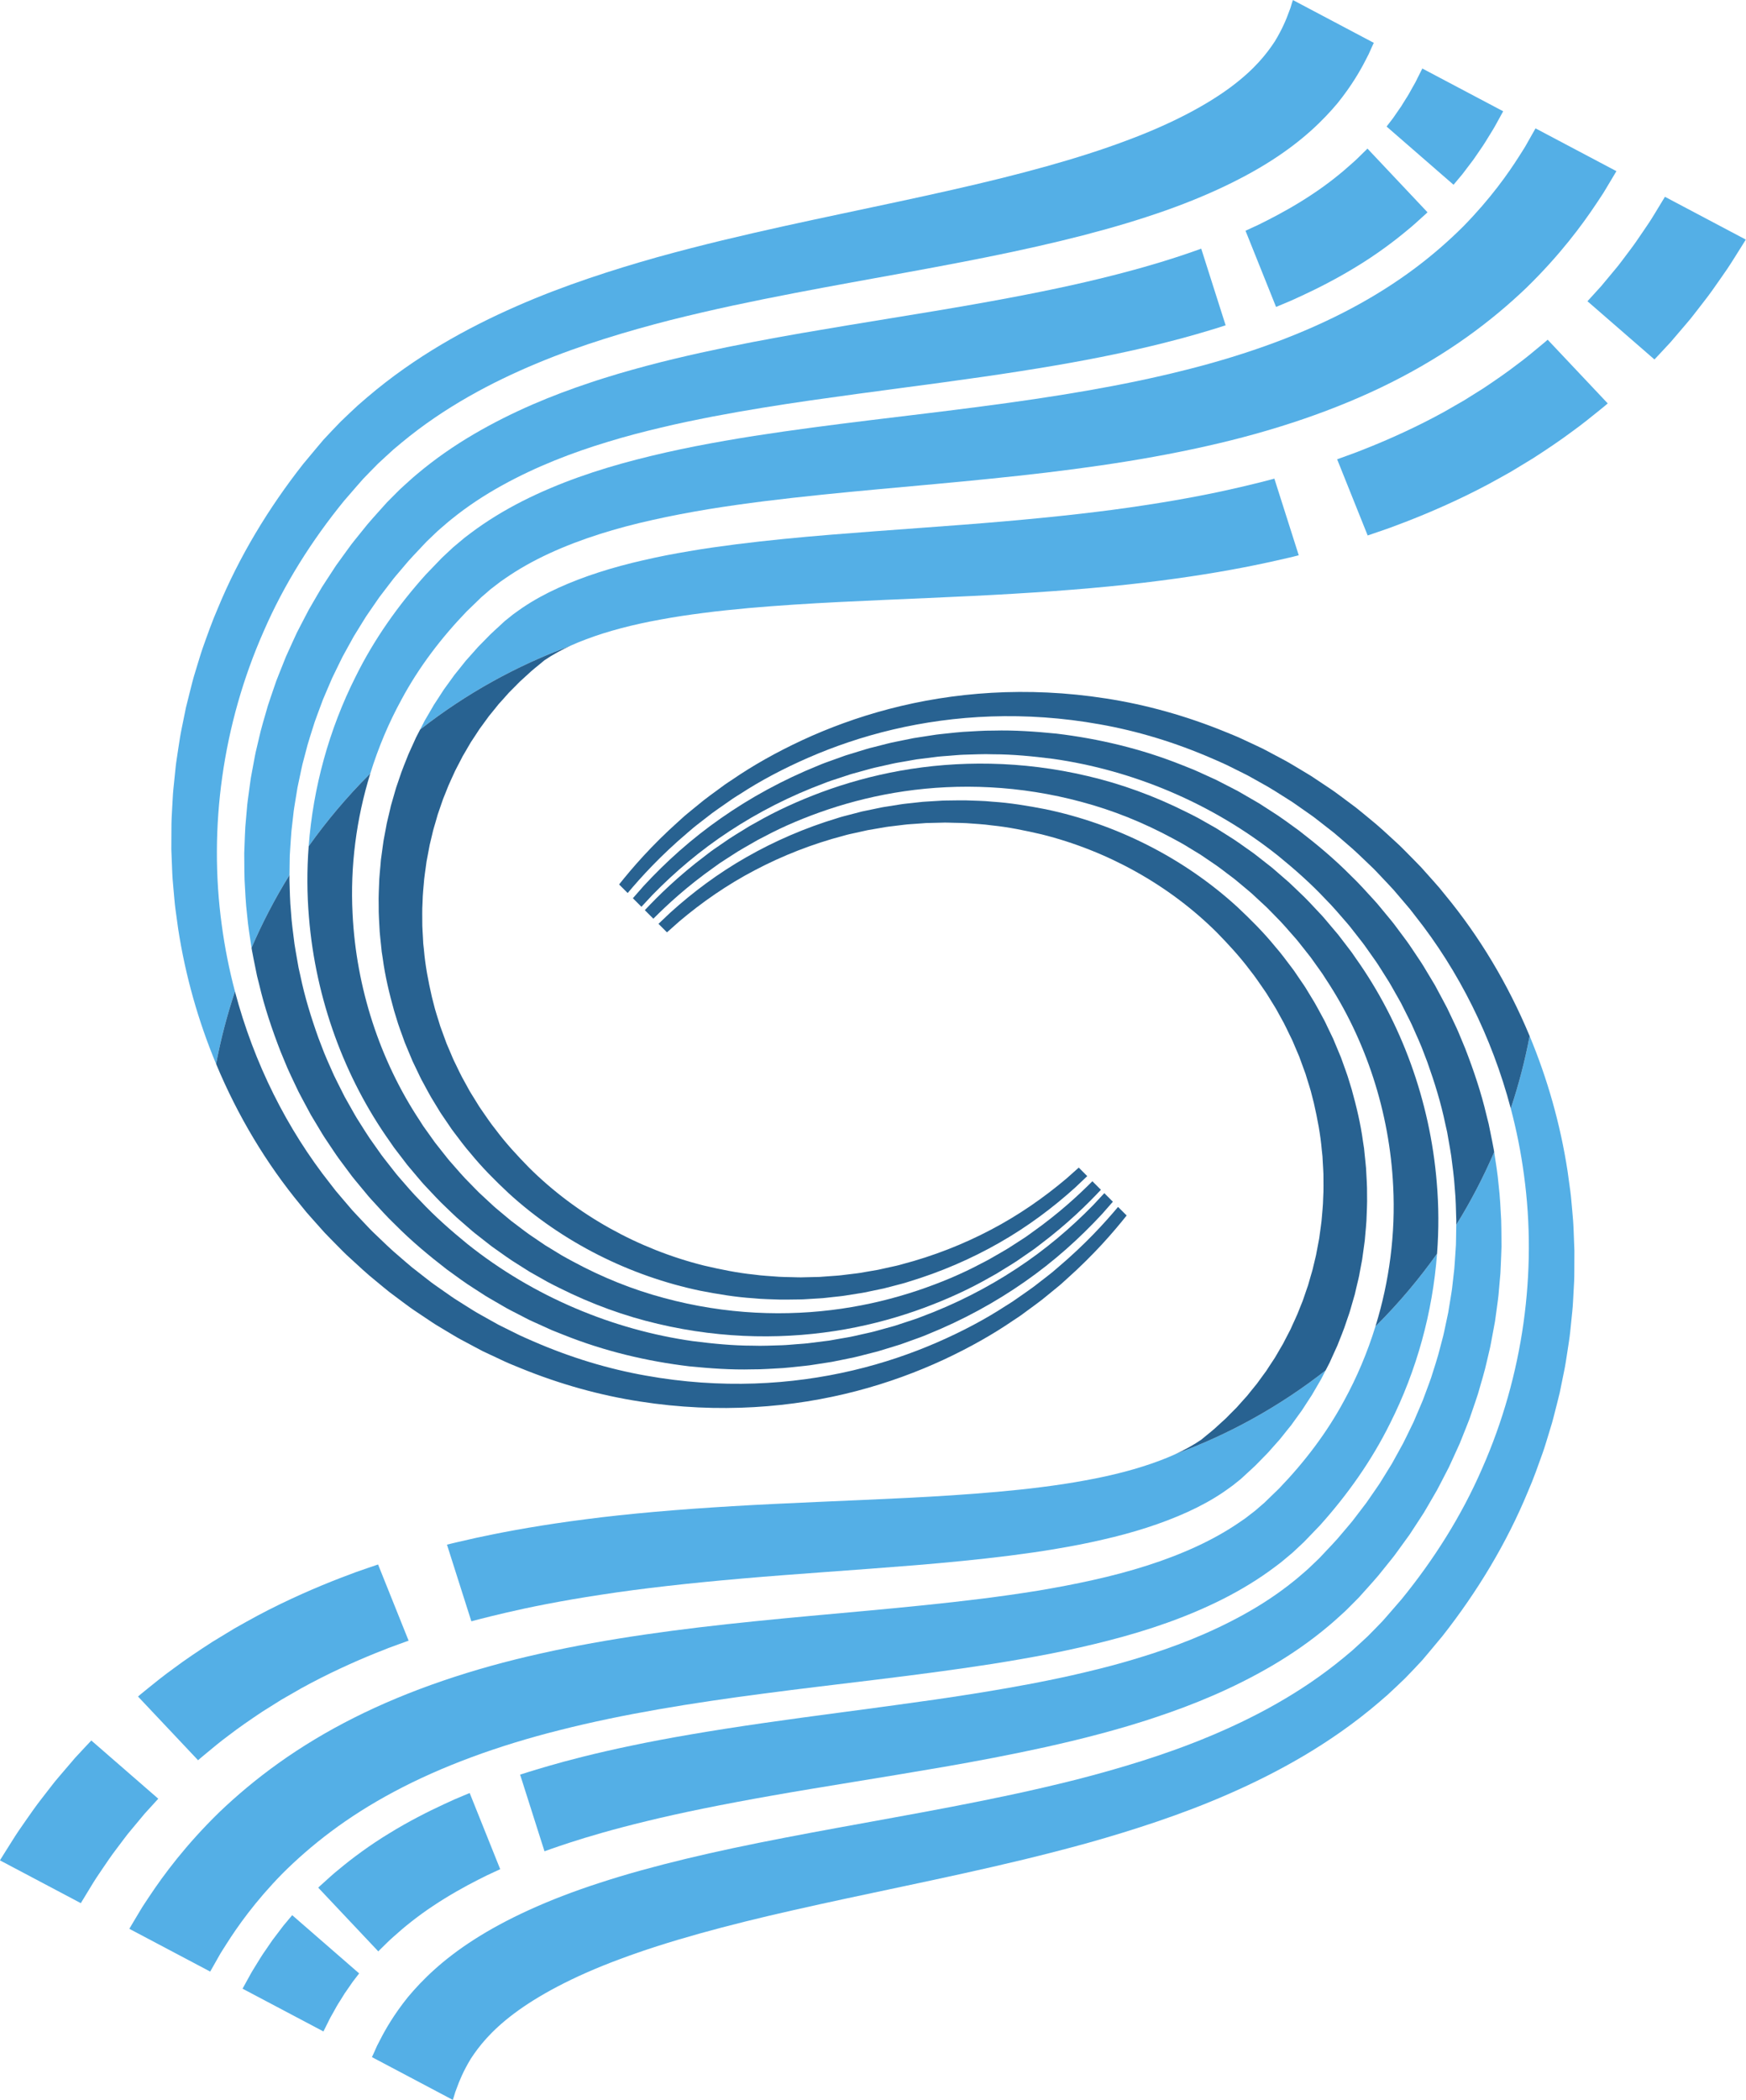
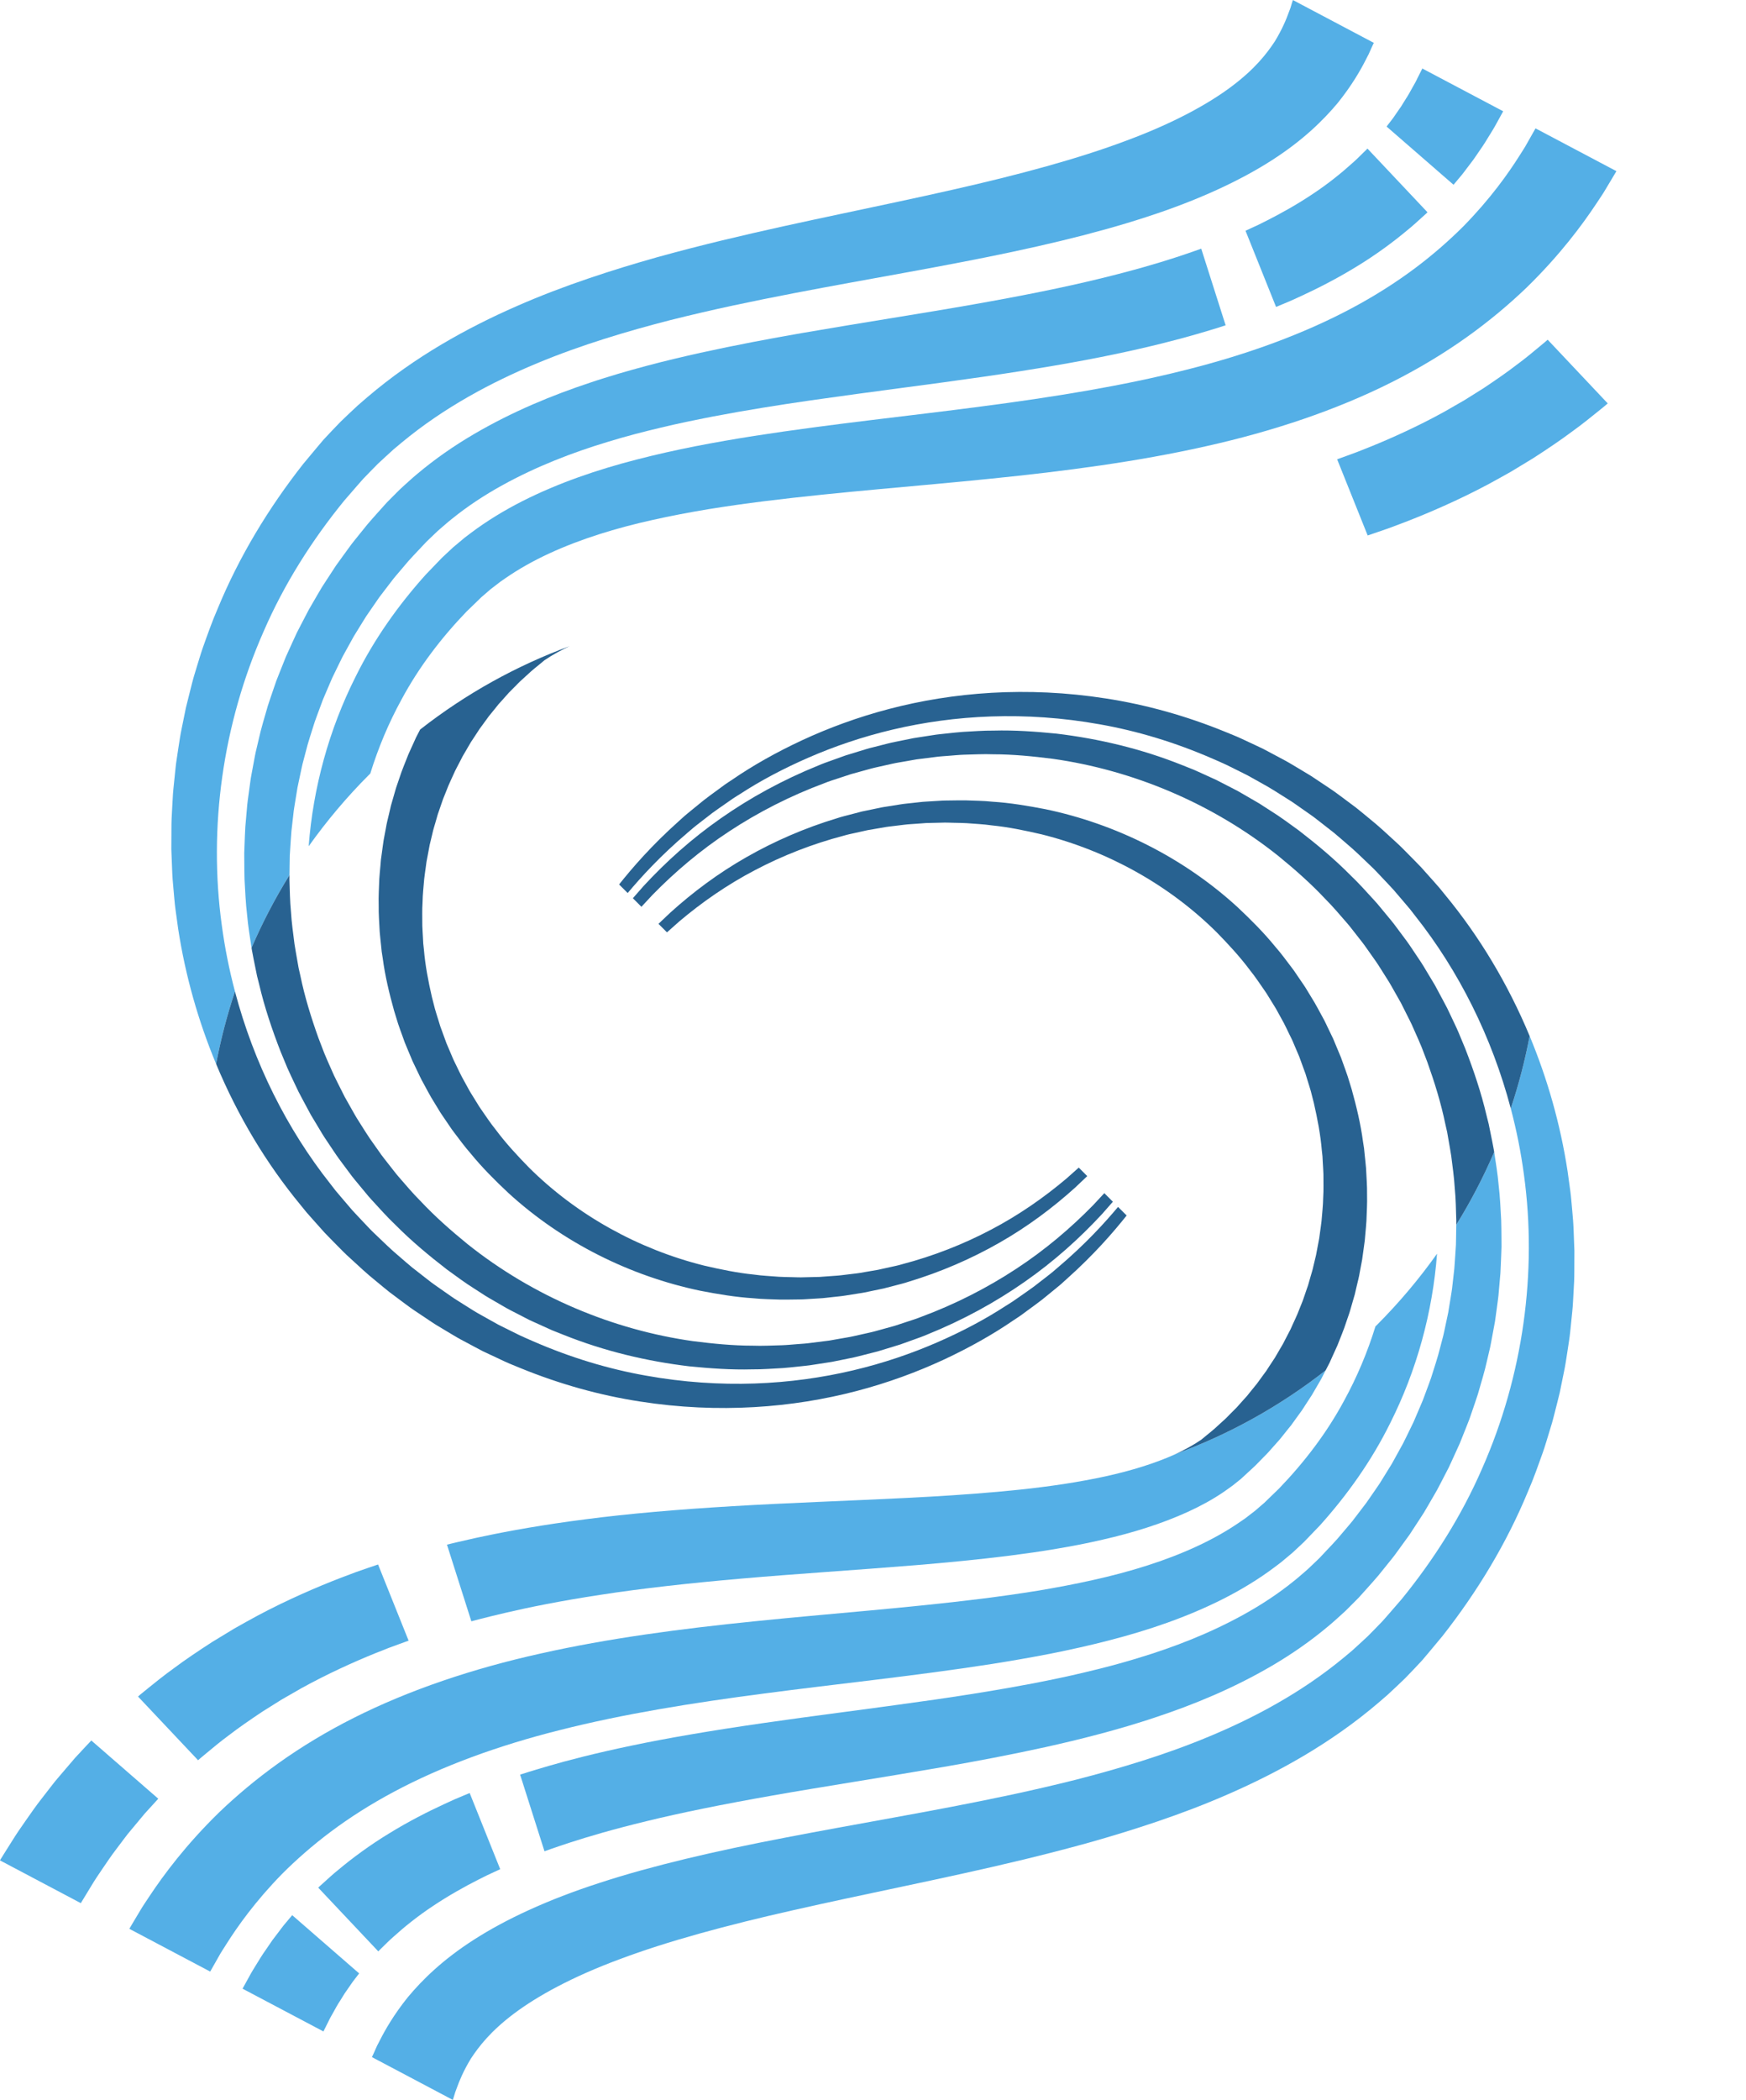
<svg xmlns="http://www.w3.org/2000/svg" height="789.6" preserveAspectRatio="xMidYMid meet" version="1.0" viewBox="671.7 605.2 656.7 789.6" width="656.7" zoomAndPan="magnify">
  <g>
    <g id="change1_1">
-       <path d="M 831.387 876.262 C 832.164 874.93 832.941 873.59 833.719 872.262 L 834.879 870.262 L 836.141 868.328 C 836.973 867.039 837.805 865.762 838.637 864.48 C 839.531 863.25 840.426 862.012 841.316 860.781 L 842.645 858.941 L 844.07 857.18 C 845.012 856 845.949 854.82 846.887 853.648 C 847.887 852.531 848.887 851.41 849.883 850.289 L 851.359 848.621 C 851.859 848.07 852.402 847.551 852.922 847.02 C 853.961 845.961 855 844.898 856.035 843.84 C 857.078 842.801 858.211 841.84 859.281 840.828 L 860.898 839.328 L 861.699 838.602 L 862.414 838.039 L 863.82 836.91 C 864.281 836.531 864.738 836.148 865.254 835.809 C 866.27 835.109 867.199 834.359 868.242 833.691 C 872.309 830.941 876.793 828.48 881.625 826.281 C 891.281 821.879 902.152 818.469 913.559 815.879 C 916.379 815.199 919.297 814.629 922.164 814.031 C 925.094 813.488 927.957 812.922 930.914 812.449 C 936.75 811.441 942.691 810.621 948.582 809.859 C 960.41 808.371 972.184 807.238 983.75 806.289 C 1006.871 804.398 1028.961 803.02 1049.02 801.27 C 1069.102 799.531 1087.141 797.512 1102.301 795.16 C 1117.461 792.871 1129.672 790.371 1138.07 788.398 C 1142.262 787.449 1145.52 786.578 1147.691 786.051 C 1148.781 785.789 1149.621 785.539 1150.172 785.398 C 1150.73 785.238 1151.012 785.172 1151.012 785.172 L 1160.18 813.988 C 1160.18 813.988 1159.879 814.07 1159.27 814.219 C 1158.66 814.371 1157.75 814.621 1156.57 814.879 C 1155.391 815.148 1153.922 815.48 1152.18 815.879 C 1150.441 816.27 1148.41 816.75 1146.16 817.191 C 1137.102 819.121 1124 821.5 1108.051 823.539 C 1092.059 825.629 1073.309 827.25 1052.789 828.461 C 1032.289 829.691 1010.039 830.441 987.258 831.57 C 975.855 832.141 964.398 832.859 953.051 833.859 C 947.41 834.391 941.754 834.949 936.281 835.672 C 934.895 835.84 933.512 836.02 932.172 836.219 C 930.82 836.422 929.465 836.609 928.102 836.809 C 925.457 837.238 922.75 837.648 920.184 838.148 C 909.746 840.02 900.203 842.539 892.215 845.551 C 891.262 845.941 890.234 846.301 889.297 846.691 C 888.391 847.102 887.469 847.488 886.531 847.879 C 886.355 847.969 886.172 848.051 885.992 848.141 C 866.09 855.469 847.078 865.922 829.719 879.512 C 830.273 878.43 830.828 877.34 831.387 876.262" fill="#54afe6" />
-     </g>
+       </g>
    <g id="change1_2">
      <path d="M 764.637 949.211 C 764.102 944.809 763.926 940.379 763.68 935.961 C 763.586 933.75 763.613 931.531 763.586 929.32 L 763.562 926 L 763.684 922.68 C 763.777 920.469 763.84 918.262 763.973 916.051 C 764.164 913.84 764.355 911.641 764.551 909.441 C 764.703 907.23 765.043 905.051 765.336 902.859 L 765.785 899.57 L 766.012 897.93 L 766.305 896.301 C 766.711 894.129 767.113 891.961 767.516 889.789 C 767.699 888.699 767.961 887.629 768.215 886.559 L 768.973 883.34 C 769.906 879.02 771.242 874.82 772.441 870.59 C 773.109 868.5 773.844 866.422 774.547 864.34 L 775.617 861.23 L 776.82 858.172 C 777.637 856.129 778.449 854.09 779.262 852.059 C 780.164 850.07 781.07 848.078 781.977 846.09 C 782.434 845.102 782.879 844.102 783.352 843.109 L 784.848 840.199 C 785.852 838.27 786.844 836.328 787.867 834.41 C 788.961 832.531 790.055 830.648 791.141 828.77 L 792.793 825.969 L 794.562 823.238 C 795.746 821.43 796.926 819.621 798.109 817.809 C 799.371 816.059 800.637 814.32 801.895 812.578 L 803.797 809.969 C 804.441 809.109 805.133 808.289 805.797 807.449 C 807.145 805.781 808.488 804.121 809.828 802.449 C 811.188 800.809 812.645 799.25 814.051 797.648 L 816.176 795.281 L 817.246 794.09 L 818.457 792.871 L 820.887 790.43 C 821.691 789.621 822.504 788.809 823.355 788.07 C 825.043 786.559 826.699 785 828.43 783.57 C 835.297 777.762 842.539 772.781 849.855 768.488 C 864.508 759.91 879.367 753.82 893.68 749.07 C 897.266 747.852 900.816 746.789 904.348 745.711 C 907.863 744.711 911.371 743.672 914.824 742.781 C 921.75 740.922 928.527 739.34 935.172 737.852 C 948.449 734.93 961.16 732.551 973.223 730.449 C 997.355 726.281 1018.988 722.988 1037.738 719.672 C 1056.48 716.379 1072.371 713.148 1085.078 710.039 C 1097.809 706.961 1107.41 704.109 1113.809 702.02 C 1117.031 701 1119.41 700.121 1121.059 699.57 C 1121.879 699.301 1122.48 699.059 1122.891 698.922 C 1123.301 698.77 1123.5 698.691 1123.5 698.691 L 1132.68 727.52 C 1132.68 727.52 1132.441 727.59 1131.98 727.738 C 1131.531 727.891 1130.852 728.129 1129.941 728.398 C 1128.121 728.941 1125.441 729.809 1121.898 730.809 C 1114.828 732.859 1104.359 735.602 1090.82 738.422 C 1077.301 741.27 1060.691 744.102 1041.5 746.871 C 1022.309 749.66 1000.531 752.32 976.73 755.73 C 964.836 757.449 952.438 759.41 939.641 761.852 C 933.246 763.102 926.75 764.43 920.188 766.012 C 913.621 767.559 906.977 769.289 900.305 771.34 C 886.961 775.371 873.434 780.57 860.445 787.762 C 853.957 791.352 847.633 795.48 841.699 800.281 C 840.199 801.449 838.785 802.75 837.32 803.98 C 836.582 804.59 835.891 805.262 835.195 805.93 L 833.109 807.922 L 832.066 808.93 L 831.086 809.961 L 829.129 812.051 C 827.836 813.449 826.484 814.801 825.23 816.25 C 823.992 817.711 822.75 819.172 821.504 820.641 C 820.887 821.379 820.246 822.102 819.652 822.852 L 817.891 825.148 C 816.719 826.68 815.543 828.219 814.367 829.762 C 813.27 831.352 812.168 832.949 811.062 834.551 L 809.41 836.961 L 807.867 839.441 C 806.844 841.102 805.816 842.77 804.789 844.43 C 803.844 846.148 802.895 847.859 801.945 849.578 L 800.527 852.16 L 799.223 854.809 C 798.363 856.578 797.5 858.352 796.637 860.129 C 795.855 861.941 795.078 863.762 794.301 865.578 L 793.141 868.309 L 792.105 871.102 C 791.422 872.969 790.703 874.82 790.051 876.699 C 788.883 880.5 787.555 884.27 786.621 888.16 L 785.855 891.059 C 785.602 892.02 785.336 892.988 785.148 893.969 C 784.73 895.93 784.312 897.891 783.898 899.852 L 783.59 901.32 L 783.348 902.809 L 782.863 905.781 C 782.547 907.762 782.18 909.738 781.992 911.75 L 781.309 917.75 C 781.141 919.762 781.031 921.77 780.891 923.781 L 780.699 926.801 L 780.645 929.828 C 780.629 931.301 780.594 932.77 780.582 934.238 C 775.105 943.07 770.348 952.219 766.309 961.609 C 765.68 957.488 764.992 953.371 764.637 949.211" fill="#54afe6" />
    </g>
    <g id="change1_3">
      <path d="M 738.711 954.449 C 738.367 951.98 738.027 949.512 737.688 947.039 C 737.355 944.559 737.195 942.07 736.953 939.57 L 736.629 935.82 C 736.52 934.57 736.5 933.309 736.434 932.059 C 736.336 929.539 736.234 927.02 736.137 924.5 L 736.176 916.91 C 736.199 915.641 736.172 914.371 736.242 913.102 L 736.441 909.289 L 736.656 905.48 C 736.727 904.199 736.793 902.93 736.938 901.66 L 737.723 894.02 C 737.844 892.75 738.023 891.48 738.223 890.211 L 738.797 886.398 C 739.184 883.859 739.559 881.309 740.102 878.781 L 741.648 871.191 C 742.254 868.672 742.898 866.16 743.539 863.641 C 743.867 862.391 744.168 861.121 744.527 859.871 L 745.656 856.141 C 746.434 853.648 747.152 851.141 748.012 848.672 C 749.766 843.762 751.496 838.809 753.598 834 C 761.605 814.57 772.668 796.281 785.758 779.629 L 790.84 773.539 L 793.406 770.5 L 796.555 767.148 L 799.758 763.809 L 803.051 760.66 L 806.379 757.551 L 809.773 754.621 C 818.863 746.852 828.359 740.289 837.801 734.691 C 847.258 729.09 856.668 724.422 865.887 720.379 C 875.117 716.32 884.145 712.922 892.945 709.93 C 901.758 706.93 910.355 704.32 918.762 701.949 C 927.137 699.621 935.312 697.531 943.309 695.59 C 959.27 691.738 974.434 688.5 988.848 685.441 C 1003.219 682.391 1016.879 679.52 1029.641 676.621 C 1055.211 670.859 1077.43 664.82 1095.23 658.121 C 1113.129 651.5 1126.238 644.238 1134.949 637.691 C 1143.73 631.102 1148.172 625.34 1151.191 620.75 C 1154.039 616.07 1155.551 612.32 1156.551 609.539 C 1156.68 609.199 1156.789 608.879 1156.91 608.578 C 1157.031 608.289 1157.129 608.012 1157.199 607.719 C 1157.359 607.16 1157.5 606.699 1157.621 606.328 C 1157.859 605.602 1157.988 605.219 1157.988 605.219 L 1188.41 621.309 C 1188.41 621.309 1188.148 621.859 1187.66 622.93 C 1187.422 623.469 1187.121 624.148 1186.762 624.941 C 1186.59 625.359 1186.391 625.77 1186.148 626.211 C 1185.922 626.648 1185.68 627.121 1185.422 627.629 C 1183.371 631.672 1180.141 637.32 1174.84 643.922 C 1169.398 650.422 1161.77 657.969 1150 665.5 C 1138.281 673.02 1122.461 680.48 1102.672 686.859 C 1082.941 693.309 1059.512 698.738 1033.359 703.762 C 1020.301 706.289 1006.52 708.75 992.176 711.359 C 977.809 713.988 962.844 716.77 947.309 720.102 C 939.531 721.781 931.621 723.602 923.574 725.629 C 915.512 727.699 907.316 729.988 898.992 732.621 C 890.676 735.25 882.219 738.238 873.676 741.801 C 865.137 745.359 856.504 749.449 847.934 754.34 C 839.367 759.219 830.852 764.922 822.762 771.629 L 819.738 774.16 L 816.789 776.852 L 813.863 779.559 L 811.031 782.43 L 808.238 785.32 L 805.855 788.039 L 801.121 793.5 C 788.934 808.449 778.527 824.93 770.883 842.551 C 755.352 877.68 750.098 916.57 755.109 953.02 C 756.242 961.5 757.914 969.84 760.07 978 C 757.09 986.949 754.719 996.051 752.98 1005.25 C 746.312 989.238 741.434 972.16 738.711 954.449" fill="#54afe6" />
    </g>
    <g id="change1_4">
      <path d="M 1233.301 653.82 C 1232.828 654.59 1232.34 655.391 1231.82 656.23 C 1230.801 657.891 1229.719 659.691 1228.512 661.391 C 1227.922 662.25 1227.328 663.109 1226.75 663.961 C 1226.461 664.379 1226.172 664.809 1225.879 665.219 C 1225.578 665.621 1225.281 666.02 1224.98 666.41 C 1223.801 667.969 1222.699 669.422 1221.75 670.672 C 1219.738 673.07 1218.398 674.672 1218.398 674.672 L 1193.219 652.781 C 1193.219 652.781 1194.191 651.512 1195.66 649.609 C 1196.34 648.629 1197.129 647.48 1197.98 646.238 C 1198.199 645.941 1198.422 645.629 1198.641 645.309 C 1198.84 644.98 1199.051 644.648 1199.25 644.309 C 1199.672 643.641 1200.09 642.961 1200.52 642.281 C 1201.398 640.961 1202.16 639.531 1202.891 638.211 C 1203.262 637.559 1203.621 636.922 1203.961 636.32 C 1204.309 635.73 1204.57 635.109 1204.84 634.57 C 1205.93 632.398 1206.66 630.961 1206.66 630.961 L 1237.07 647.039 C 1237.07 647.039 1236.059 648.871 1234.551 651.621 C 1234.16 652.301 1233.781 653.059 1233.301 653.82" fill="#54afe6" />
    </g>
    <g id="change1_5">
-       <path d="M 1323.66 702.738 C 1322.941 703.852 1322.211 705.059 1321.34 706.32 C 1320.469 707.57 1319.559 708.891 1318.609 710.262 C 1316.711 712.988 1314.699 715.891 1312.48 718.699 C 1311.391 720.109 1310.301 721.52 1309.23 722.898 C 1308.691 723.59 1308.148 724.27 1307.621 724.949 C 1307.07 725.609 1306.52 726.262 1305.98 726.898 C 1303.82 729.461 1301.789 731.828 1300.039 733.852 C 1296.41 737.789 1293.961 740.359 1293.961 740.359 L 1268.77 718.469 C 1268.77 718.469 1270.84 716.191 1273.941 712.789 C 1275.422 711.02 1277.141 708.949 1278.98 706.738 C 1279.441 706.18 1279.91 705.609 1280.379 705.039 C 1280.828 704.449 1281.281 703.859 1281.738 703.262 C 1282.648 702.051 1283.57 700.82 1284.488 699.602 C 1286.371 697.16 1288.07 694.621 1289.68 692.25 C 1290.488 691.059 1291.262 689.91 1292 688.82 C 1292.738 687.73 1293.352 686.672 1293.961 685.699 C 1296.328 681.801 1297.91 679.199 1297.91 679.199 L 1328.328 695.289 C 1328.328 695.289 1326.48 698.289 1323.66 702.738" fill="#54afe6" />
-     </g>
+       </g>
    <g id="change1_6">
      <path d="M 1206.488 686.969 C 1205.121 688.191 1203.23 690 1200.77 691.961 C 1195.949 696 1189.191 701.031 1181.969 705.41 C 1174.781 709.84 1167.199 713.691 1161.41 716.359 C 1159.961 717.02 1158.629 717.629 1157.449 718.172 C 1156.25 718.672 1155.211 719.109 1154.352 719.48 C 1152.629 720.199 1151.648 720.609 1151.648 720.609 L 1140.16 691.969 C 1140.16 691.969 1141.012 691.578 1142.48 690.891 C 1143.219 690.551 1144.109 690.141 1145.141 689.66 C 1146.141 689.16 1147.262 688.602 1148.488 687.98 C 1153.379 685.5 1159.672 682.012 1165.43 678.141 C 1171.23 674.309 1176.449 670.07 1180.109 666.738 C 1182 665.121 1183.391 663.641 1184.43 662.648 C 1184.941 662.148 1185.34 661.762 1185.621 661.488 C 1185.871 661.211 1186.012 661.059 1186.012 661.059 L 1208.602 685.02 C 1208.602 685.02 1208.422 685.199 1208.07 685.551 C 1207.711 685.879 1207.172 686.359 1206.488 686.969" fill="#54afe6" />
    </g>
    <g id="change1_7">
      <path d="M 1275.441 676.621 C 1274.551 678.172 1273.328 679.891 1272.039 681.871 C 1266.809 689.73 1258.449 701.09 1245.77 713.441 C 1239.398 719.539 1231.961 725.84 1223.48 731.891 C 1215 737.941 1205.48 743.719 1195.129 748.922 C 1174.398 759.352 1150.469 767.41 1124.988 773.059 C 1099.488 778.789 1072.391 782.359 1044.512 785.172 C 1016.629 788.039 987.863 790.09 959.305 793.641 C 952.18 794.539 945.066 795.531 938.012 796.68 C 930.973 797.852 923.992 799.172 917.133 800.711 C 903.402 803.762 890.195 807.801 878.32 813.281 C 872.391 816.02 866.82 819.129 861.73 822.66 L 859.816 823.988 L 858.004 825.391 L 856.176 826.789 L 854.461 828.281 L 852.727 829.77 L 850.895 831.559 L 847.207 835.121 C 837.738 844.961 829.285 855.988 822.734 868.191 C 817.895 877.012 813.961 886.379 810.969 896.07 C 810.824 896.211 810.68 896.34 810.539 896.48 C 802.078 904.941 794.508 913.961 787.797 923.398 C 789.469 901.359 795.449 879.488 805.449 859.641 C 812.363 845.629 821.469 832.789 831.844 821.25 L 835.883 817.051 L 837.895 814.961 L 839.984 813 L 842.07 811.051 L 844.266 809.211 L 846.457 807.379 L 848.738 805.648 C 854.828 801.059 861.383 797.09 868.191 793.629 C 881.832 786.73 896.395 781.801 911.086 778.012 C 918.434 776.109 925.82 774.461 933.199 773 C 940.586 771.559 947.965 770.281 955.305 769.121 C 984.699 764.551 1013.488 761.648 1040.789 758.039 C 1068.09 754.48 1093.98 750.301 1117.551 744.32 C 1141.129 738.43 1162.359 730.57 1180.078 721.109 C 1188.941 716.391 1196.91 711.281 1203.922 706.039 C 1210.93 700.789 1216.969 695.422 1222.129 690.27 C 1232.352 679.84 1239 670.379 1243.172 663.789 C 1244.191 662.129 1245.18 660.711 1245.879 659.398 C 1246.621 658.102 1247.238 657.012 1247.73 656.129 C 1248.73 654.379 1249.238 653.469 1249.238 653.469 L 1279.66 669.559 C 1279.66 669.559 1279.02 670.641 1277.77 672.73 C 1277.148 673.781 1276.371 675.078 1275.441 676.621" fill="#54afe6" />
    </g>
    <g id="change1_8">
      <path d="M 1178.09 776.641 C 1179.191 776.238 1180.531 775.77 1182.07 775.18 C 1183.609 774.57 1185.352 773.879 1187.238 773.129 C 1194.828 770.059 1204.988 765.52 1215.039 759.961 C 1217.539 758.531 1220.051 757.109 1222.5 755.672 C 1224.941 754.141 1227.34 752.641 1229.66 751.18 C 1234.262 748.109 1238.531 745.172 1242.09 742.41 C 1245.699 739.77 1248.578 737.301 1250.621 735.621 C 1251.641 734.781 1252.441 734.109 1252.98 733.66 C 1253.512 733.18 1253.801 732.93 1253.801 732.93 L 1276.391 756.879 C 1276.391 756.879 1276.059 757.172 1275.441 757.711 C 1274.801 758.23 1273.871 758.98 1272.691 759.949 C 1270.309 761.852 1266.93 764.648 1262.75 767.641 C 1258.602 770.75 1253.672 774.059 1248.359 777.488 C 1245.691 779.129 1242.93 780.809 1240.121 782.488 C 1237.309 784.09 1234.441 785.66 1231.578 787.23 C 1220.102 793.359 1208.641 798.25 1200.16 801.512 C 1198.039 802.309 1196.102 803.039 1194.379 803.691 C 1192.66 804.309 1191.18 804.801 1189.949 805.23 C 1187.5 806.059 1186.102 806.539 1186.102 806.539 L 1174.621 777.898 C 1174.621 777.898 1175.879 777.441 1178.09 776.641" fill="#54afe6" />
    </g>
    <g id="change2_1">
      <path d="M 781.137 948.02 C 781.367 952.07 781.965 956.078 782.457 960.109 C 782.754 962.121 783.141 964.109 783.477 966.109 L 784.004 969.109 L 784.672 972.078 C 786.309 980.039 788.73 987.82 791.461 995.461 L 793.645 1001.148 C 794.391 1003.039 795.262 1004.879 796.066 1006.738 L 797.297 1009.52 C 797.723 1010.441 798.199 1011.34 798.645 1012.25 L 801.379 1017.68 L 804.371 1022.98 C 804.879 1023.852 805.348 1024.75 805.887 1025.609 L 807.512 1028.18 C 808.609 1029.879 809.645 1031.621 810.793 1033.281 L 814.289 1038.23 C 815.418 1039.91 816.711 1041.461 817.941 1043.059 L 819.809 1045.441 C 820.43 1046.23 821.043 1047.031 821.719 1047.781 C 824.371 1050.809 826.945 1053.91 829.793 1056.738 C 835.281 1062.609 841.312 1067.898 847.484 1072.941 C 872.426 1092.859 902.379 1105.25 932.332 1109.48 C 939.836 1110.43 947.316 1111.18 954.746 1111.18 C 958.461 1111.328 962.156 1111.102 965.828 1111.02 C 967.664 1110.961 969.488 1110.762 971.312 1110.629 C 973.137 1110.48 974.961 1110.398 976.758 1110.129 C 978.562 1109.898 980.363 1109.68 982.156 1109.449 L 983.5 1109.281 L 984.832 1109.051 L 987.492 1108.578 C 989.258 1108.25 991.035 1108.012 992.777 1107.609 C 994.523 1107.219 996.262 1106.828 997.992 1106.441 C 998.855 1106.23 999.73 1106.07 1000.578 1105.828 L 1003.141 1105.121 C 1004.84 1104.648 1006.531 1104.191 1008.219 1103.719 C 1009.891 1103.172 1011.551 1102.629 1013.199 1102.078 C 1014.852 1101.539 1016.512 1101.02 1018.109 1100.371 C 1031.09 1095.559 1043.129 1089.379 1053.98 1082.238 C 1064.859 1075.109 1074.469 1066.922 1082.879 1058.32 C 1084.281 1056.809 1085.672 1055.32 1087.051 1053.84 L 1090.27 1057.059 C 1088.93 1058.578 1087.602 1060.102 1086.25 1061.641 C 1077.859 1070.719 1068.199 1079.43 1057.172 1087.121 C 1046.16 1094.828 1033.859 1101.578 1020.5 1106.969 C 1018.852 1107.691 1017.141 1108.281 1015.441 1108.891 C 1013.73 1109.512 1012.02 1110.121 1010.301 1110.738 C 1008.551 1111.281 1006.801 1111.809 1005.039 1112.352 L 1002.391 1113.16 C 1001.512 1113.441 1000.609 1113.629 999.711 1113.871 C 997.914 1114.328 996.109 1114.789 994.301 1115.25 C 992.492 1115.719 990.645 1116.02 988.809 1116.422 L 986.039 1116.98 L 984.652 1117.262 L 983.254 1117.48 C 981.383 1117.77 979.504 1118.059 977.625 1118.352 C 975.746 1118.68 973.84 1118.82 971.938 1119.039 C 970.031 1119.219 968.121 1119.48 966.195 1119.602 C 962.352 1119.789 958.473 1120.129 954.574 1120.09 C 946.762 1120.301 938.871 1119.738 930.934 1118.949 C 915.098 1117.051 899.09 1113.289 883.691 1107.121 L 880.797 1105.969 L 879.348 1105.391 L 877.926 1104.75 C 876.027 1103.891 874.129 1103.031 872.227 1102.172 L 870.801 1101.52 L 869.406 1100.801 L 866.609 1099.359 C 864.758 1098.379 862.848 1097.488 861.051 1096.391 C 859.227 1095.328 857.406 1094.281 855.578 1093.219 C 854.652 1092.699 853.773 1092.121 852.887 1091.539 L 850.223 1089.82 C 846.613 1087.578 843.227 1085.012 839.766 1082.52 C 833.016 1077.309 826.41 1071.809 820.352 1065.691 C 817.219 1062.719 814.359 1059.48 811.426 1056.289 C 810.68 1055.5 809.996 1054.672 809.305 1053.828 L 807.227 1051.32 C 805.852 1049.641 804.418 1048 803.152 1046.23 L 799.242 1040.98 C 797.953 1039.219 796.785 1037.379 795.551 1035.57 L 793.727 1032.84 C 793.117 1031.93 792.582 1030.969 792.008 1030.039 L 788.621 1024.398 L 785.508 1018.602 C 784.992 1017.621 784.457 1016.66 783.969 1015.68 L 782.551 1012.699 C 781.625 1010.699 780.633 1008.73 779.766 1006.711 L 777.234 1000.602 C 774.043 992.379 771.199 983.98 769.18 975.359 L 768.371 972.141 L 767.711 968.891 C 767.281 966.719 766.809 964.551 766.43 962.371 C 766.391 962.121 766.348 961.859 766.309 961.609 C 770.348 952.219 775.105 943.07 780.582 934.238 C 780.574 934.789 780.562 935.34 780.57 935.891 C 780.699 939.941 780.742 943.98 781.137 948.02" fill="#286291" />
    </g>
    <g id="change2_2">
      <path d="M 881.512 850.398 C 880.699 850.82 880.016 851.289 879.223 851.719 C 878.816 851.93 878.477 852.172 878.133 852.398 L 877.066 853.09 L 876.52 853.43 L 875.809 854.02 L 874.359 855.219 C 873.402 856.031 872.375 856.789 871.438 857.641 C 870.504 858.488 869.566 859.352 868.633 860.211 C 868.16 860.641 867.668 861.051 867.211 861.5 L 865.875 862.859 C 864.969 863.77 864.059 864.68 863.145 865.602 C 862.289 866.559 861.434 867.52 860.574 868.488 L 859.262 869.93 L 858.039 871.461 C 857.215 872.469 856.387 873.488 855.559 874.512 C 854.785 875.57 854.012 876.641 853.238 877.699 L 852.055 879.309 L 850.969 880.98 C 850.234 882.09 849.496 883.211 848.762 884.328 C 848.086 885.488 847.41 886.66 846.73 887.82 L 845.699 889.578 L 844.773 891.391 C 844.156 892.602 843.492 893.801 842.883 895.031 C 841.797 897.531 840.512 900.012 839.562 902.609 L 838.781 904.551 C 838.52 905.199 838.242 905.852 838.039 906.512 L 836.668 910.5 L 836.32 911.5 L 836.035 912.512 L 835.449 914.551 C 835.059 915.91 834.609 917.27 834.324 918.672 L 833.32 922.84 C 833.031 924.25 832.801 925.66 832.523 927.078 L 832.117 929.211 L 831.828 931.359 C 831.648 932.801 831.398 934.238 831.25 935.691 C 831.02 938.59 830.668 941.52 830.629 944.449 C 830.426 947.41 830.551 950.352 830.539 953.328 C 830.586 954.809 830.711 956.289 830.777 957.781 L 830.895 960.02 L 831.141 962.238 C 831.637 968.23 832.785 974.148 834.141 980.07 L 835.273 984.488 C 835.664 985.961 836.172 987.391 836.609 988.859 L 837.281 991.059 C 837.523 991.781 837.809 992.488 838.066 993.211 L 839.648 997.539 L 841.461 1001.789 C 841.77 1002.488 842.035 1003.219 842.379 1003.922 L 843.395 1006 C 844.086 1007.379 844.711 1008.809 845.449 1010.172 L 847.699 1014.262 C 848.406 1015.648 849.281 1016.941 850.094 1018.281 L 851.324 1020.27 C 851.734 1020.941 852.137 1021.621 852.602 1022.25 C 854.402 1024.809 856.117 1027.469 858.113 1029.922 C 861.895 1035 866.203 1039.66 870.645 1044.199 C 888.633 1062.09 911.793 1074.91 936.531 1081.078 C 942.719 1082.512 948.973 1083.82 955.273 1084.449 C 958.418 1084.91 961.57 1085.012 964.723 1085.281 C 966.301 1085.391 967.871 1085.371 969.445 1085.422 C 971.02 1085.449 972.598 1085.551 974.16 1085.469 C 975.734 1085.43 977.301 1085.391 978.863 1085.359 L 980.043 1085.328 L 981.211 1085.238 L 983.543 1085.07 C 985.098 1084.93 986.668 1084.891 988.207 1084.691 C 989.754 1084.5 991.297 1084.309 992.836 1084.129 C 993.602 1084.02 994.383 1083.969 995.141 1083.828 L 997.426 1083.43 C 998.953 1083.172 1000.48 1082.91 1001.988 1082.648 C 1003.5 1082.32 1005 1081.98 1006.488 1081.648 C 1007.988 1081.32 1009.5 1081.02 1010.949 1080.578 C 1022.77 1077.48 1034.031 1073.059 1044.422 1067.578 C 1054.828 1062.129 1064.301 1055.531 1072.801 1048.352 C 1074.359 1046.961 1075.898 1045.602 1077.441 1044.23 L 1080.629 1047.43 C 1079.148 1048.828 1077.672 1050.238 1076.16 1051.672 C 1067.691 1059.328 1058.172 1066.449 1047.609 1072.469 C 1037.059 1078.5 1025.539 1083.5 1013.34 1087.172 C 1011.828 1087.691 1010.281 1088.059 1008.73 1088.461 C 1007.18 1088.871 1005.629 1089.27 1004.07 1089.672 C 1002.488 1090 1000.91 1090.328 999.328 1090.66 L 996.953 1091.16 C 996.164 1091.328 995.352 1091.43 994.555 1091.559 C 992.949 1091.82 991.344 1092.07 989.73 1092.328 C 988.125 1092.602 986.484 1092.711 984.859 1092.91 L 982.418 1093.18 L 981.195 1093.309 L 979.965 1093.391 C 978.32 1093.488 976.676 1093.59 975.027 1093.691 C 973.387 1093.828 971.723 1093.789 970.066 1093.828 C 968.41 1093.828 966.754 1093.91 965.094 1093.859 C 961.766 1093.711 958.434 1093.719 955.098 1093.359 C 948.422 1092.941 941.758 1091.82 935.133 1090.539 C 908.652 1085.02 883.23 1072.352 862.926 1053.781 C 857.906 1049.078 853.023 1044.199 848.672 1038.859 C 846.395 1036.281 844.391 1033.48 842.309 1030.762 C 841.773 1030.09 841.301 1029.379 840.82 1028.66 L 839.379 1026.539 C 838.426 1025.109 837.41 1023.738 836.562 1022.25 L 833.895 1017.871 C 833.023 1016.41 832.262 1014.879 831.434 1013.391 L 830.215 1011.148 C 829.809 1010.398 829.473 1009.609 829.098 1008.852 L 826.891 1004.25 L 824.926 999.559 C 824.605 998.77 824.258 998 823.953 997.211 L 823.094 994.82 C 822.535 993.219 821.906 991.648 821.398 990.039 L 819.914 985.199 C 818.102 978.699 816.527 972.16 815.652 965.52 L 815.266 963.051 L 815.012 960.559 C 814.852 958.898 814.641 957.25 814.512 955.59 C 814.355 952.262 814.074 948.961 814.133 945.641 C 814.027 942.34 814.246 939.039 814.355 935.762 C 814.445 934.121 814.641 932.48 814.77 930.852 L 814.977 928.41 L 815.312 925.98 C 815.543 924.359 815.734 922.75 815.984 921.148 L 816.883 916.359 C 817.133 914.762 817.555 913.199 817.922 911.629 L 818.473 909.281 L 818.742 908.109 L 819.078 906.949 C 819.523 905.41 819.965 903.871 820.406 902.328 C 820.609 901.559 820.879 900.809 821.141 900.051 L 821.914 897.789 C 822.859 894.762 824.156 891.859 825.273 888.922 C 825.898 887.469 826.578 886.059 827.215 884.629 L 828.18 882.488 L 829.254 880.41 C 829.41 880.109 829.562 879.809 829.719 879.512 C 847.078 865.922 866.09 855.469 885.992 848.141 C 885.32 848.469 884.645 848.801 883.945 849.121 C 883.117 849.539 882.348 849.98 881.512 850.398" fill="#286291" />
    </g>
    <g id="change2_3">
-       <path d="M 810.969 896.07 C 805.723 913.02 803.387 930.961 804.305 948.719 C 805.645 976.609 814.57 1003.879 829.535 1026.5 L 830.906 1028.641 L 832.387 1030.711 C 833.367 1032.078 834.348 1033.461 835.324 1034.828 C 836.352 1036.172 837.414 1037.469 838.453 1038.789 C 839.504 1040.109 840.512 1041.449 841.652 1042.68 C 843.871 1045.191 846.027 1047.762 848.402 1050.09 C 849.57 1051.27 850.711 1052.488 851.891 1053.648 C 853.105 1054.77 854.316 1055.898 855.527 1057.02 L 857.336 1058.699 C 857.945 1059.262 858.59 1059.762 859.215 1060.301 C 860.473 1061.352 861.727 1062.398 862.98 1063.449 C 863.594 1064 864.246 1064.48 864.898 1064.969 L 866.848 1066.441 C 868.156 1067.41 869.414 1068.43 870.75 1069.352 C 872.09 1070.262 873.422 1071.16 874.754 1072.07 L 876.746 1073.422 L 878.801 1074.672 C 880.168 1075.512 881.531 1076.34 882.891 1077.172 C 884.258 1077.988 885.676 1078.699 887.059 1079.469 C 898.191 1085.512 909.773 1090.141 921.398 1093.238 C 933.012 1096.391 944.621 1098.172 955.859 1098.762 C 967.098 1099.359 977.965 1098.77 988.188 1097.281 C 998.414 1095.789 1007.988 1093.398 1016.781 1090.461 C 1025.559 1087.512 1033.609 1084.102 1040.719 1080.301 C 1041.621 1079.828 1042.52 1079.398 1043.379 1078.922 C 1044.238 1078.43 1045.09 1077.941 1045.93 1077.461 C 1047.602 1076.48 1049.27 1075.578 1050.84 1074.602 C 1052.398 1073.602 1053.922 1072.621 1055.41 1071.66 C 1056.148 1071.172 1056.898 1070.719 1057.609 1070.23 C 1058.309 1069.719 1059 1069.23 1059.68 1068.738 C 1070.031 1061.422 1077.48 1054.461 1082.559 1049.359 L 1085.77 1052.57 C 1080.73 1057.949 1073.34 1065.27 1062.988 1073.078 C 1062.301 1073.609 1061.602 1074.141 1060.891 1074.68 C 1060.18 1075.211 1059.422 1075.711 1058.672 1076.23 C 1057.172 1077.27 1055.629 1078.328 1054.051 1079.422 C 1052.449 1080.48 1050.762 1081.469 1049.059 1082.531 C 1048.211 1083.059 1047.34 1083.59 1046.469 1084.129 C 1045.59 1084.648 1044.672 1085.129 1043.762 1085.641 C 1036.512 1089.801 1028.27 1093.602 1019.23 1096.961 C 1010.18 1100.309 1000.262 1103.121 989.609 1105.02 C 978.965 1106.91 967.582 1107.891 955.73 1107.641 C 943.879 1107.398 931.562 1105.922 919.141 1102.98 C 906.707 1100.078 894.223 1095.559 882.117 1089.488 C 880.609 1088.711 879.066 1088 877.578 1087.172 C 876.094 1086.328 874.605 1085.488 873.113 1084.648 L 870.871 1083.379 L 868.688 1082 C 867.227 1081.07 865.766 1080.148 864.301 1079.219 C 862.836 1078.281 861.445 1077.23 860.008 1076.238 L 857.863 1074.719 C 857.148 1074.219 856.43 1073.719 855.75 1073.16 C 854.367 1072.078 852.98 1070.988 851.59 1069.898 C 850.902 1069.352 850.188 1068.828 849.516 1068.25 L 847.508 1066.512 C 846.168 1065.34 844.824 1064.172 843.477 1063 C 842.16 1061.801 840.891 1060.531 839.594 1059.301 C 836.953 1056.859 834.535 1054.18 832.051 1051.551 C 830.781 1050.262 829.637 1048.84 828.453 1047.461 C 827.281 1046.07 826.09 1044.691 824.93 1043.281 C 823.816 1041.828 822.707 1040.379 821.594 1038.922 L 819.918 1036.73 L 818.348 1034.461 C 801.285 1010.43 790.426 980.91 787.906 950.148 C 787.148 941.289 787.121 932.328 787.797 923.398 C 794.508 913.961 802.078 904.941 810.539 896.48 C 810.68 896.34 810.824 896.211 810.969 896.07" fill="#286291" />
-     </g>
+       </g>
    <g id="change2_4">
      <path d="M 797.938 1052.91 L 800.008 1055.352 C 801.387 1056.969 802.762 1058.578 804.137 1060.191 C 805.559 1061.75 807.02 1063.27 808.457 1064.801 C 809.902 1066.32 811.312 1067.871 812.844 1069.289 C 815.859 1072.172 818.805 1075.078 821.973 1077.719 C 823.535 1079.059 825.07 1080.422 826.645 1081.719 C 828.258 1082.98 829.867 1084.23 831.469 1085.488 L 833.871 1087.352 C 834.676 1087.969 835.523 1088.531 836.344 1089.121 C 837.996 1090.281 839.645 1091.43 841.285 1092.578 C 842.098 1093.172 842.949 1093.699 843.797 1094.23 C 844.641 1094.77 845.488 1095.301 846.328 1095.828 C 848.027 1096.879 849.676 1097.98 851.398 1098.961 C 853.121 1099.93 854.84 1100.891 856.551 1101.852 C 857.41 1102.328 858.266 1102.809 859.117 1103.281 C 859.992 1103.719 860.867 1104.16 861.738 1104.59 C 863.484 1105.461 865.223 1106.32 866.953 1107.18 C 868.688 1108.02 870.48 1108.75 872.227 1109.531 C 886.285 1115.66 900.578 1119.961 914.625 1122.441 C 928.66 1124.969 942.402 1125.852 955.473 1125.41 C 968.551 1124.969 980.961 1123.199 992.457 1120.488 C 1003.961 1117.781 1014.551 1114.129 1024.129 1109.969 C 1033.699 1105.801 1042.32 1101.211 1049.84 1096.309 C 1050.781 1095.711 1051.738 1095.148 1052.648 1094.531 C 1053.551 1093.91 1054.441 1093.289 1055.32 1092.672 C 1057.07 1091.43 1058.82 1090.27 1060.461 1089.039 C 1062.078 1087.789 1063.66 1086.57 1065.199 1085.379 C 1065.969 1084.77 1066.738 1084.199 1067.469 1083.59 C 1068.191 1082.98 1068.898 1082.371 1069.602 1081.762 C 1079.969 1072.988 1087.238 1064.941 1092.219 1059.012 L 1095.449 1062.238 C 1090.5 1068.449 1083.281 1076.852 1072.91 1086.109 C 1072.199 1086.75 1071.48 1087.391 1070.762 1088.051 C 1070.02 1088.699 1069.238 1089.301 1068.469 1089.949 C 1066.898 1091.219 1065.301 1092.52 1063.672 1093.859 C 1062.012 1095.172 1060.23 1096.422 1058.449 1097.738 C 1057.559 1098.398 1056.648 1099.059 1055.738 1099.738 C 1054.809 1100.391 1053.84 1101.012 1052.879 1101.648 C 1045.219 1106.91 1036.41 1111.891 1026.57 1116.48 C 1016.73 1121.039 1005.809 1125.109 993.879 1128.23 C 981.957 1131.352 969.035 1133.512 955.348 1134.289 C 941.66 1135.078 927.211 1134.5 912.367 1132.172 C 897.516 1129.891 882.316 1125.711 867.285 1119.551 C 865.414 1118.77 863.5 1118.039 861.641 1117.18 C 859.781 1116.309 857.922 1115.441 856.051 1114.559 C 855.117 1114.121 854.18 1113.68 853.242 1113.238 C 852.324 1112.75 851.406 1112.27 850.484 1111.781 C 848.645 1110.801 846.797 1109.82 844.945 1108.828 C 843.098 1107.828 841.32 1106.699 839.492 1105.629 C 838.582 1105.078 837.672 1104.539 836.762 1103.988 C 835.848 1103.441 834.934 1102.898 834.059 1102.289 C 832.281 1101.109 830.504 1099.922 828.719 1098.719 C 827.832 1098.121 826.922 1097.539 826.051 1096.898 C 825.184 1096.262 824.316 1095.621 823.449 1094.98 C 821.715 1093.68 819.977 1092.379 818.23 1091.078 C 816.52 1089.73 814.855 1088.32 813.164 1086.93 C 809.73 1084.191 806.52 1081.16 803.242 1078.148 C 801.578 1076.672 800.035 1075.059 798.457 1073.469 C 796.887 1071.871 795.297 1070.281 793.738 1068.641 C 792.234 1066.949 790.727 1065.262 789.215 1063.57 L 786.949 1061 L 784.789 1058.34 C 771.941 1042.801 761.125 1024.828 752.98 1005.25 C 754.719 996.051 757.09 986.949 760.07 978 C 767.191 1004.93 779.656 1029.781 795.977 1050.379 L 797.938 1052.91" fill="#286291" />
    </g>
    <g id="change1_9">
      <path d="M 1168.621 1123.73 C 1167.84 1125.07 1167.059 1126.41 1166.281 1127.75 L 1165.121 1129.738 L 1163.859 1131.672 C 1163.031 1132.961 1162.191 1134.238 1161.359 1135.52 C 1160.469 1136.75 1159.578 1137.988 1158.68 1139.219 L 1157.359 1141.059 L 1155.93 1142.82 C 1154.988 1144 1154.051 1145.18 1153.109 1146.352 C 1152.109 1147.469 1151.121 1148.59 1150.121 1149.711 L 1148.641 1151.379 C 1148.141 1151.93 1147.602 1152.449 1147.078 1152.98 C 1146.039 1154.039 1145 1155.102 1143.969 1156.16 C 1142.922 1157.199 1141.789 1158.16 1140.719 1159.172 L 1139.102 1160.672 L 1138.301 1161.398 L 1137.59 1161.961 L 1136.18 1163.09 C 1135.719 1163.469 1135.262 1163.852 1134.738 1164.191 C 1133.73 1164.891 1132.801 1165.629 1131.762 1166.309 C 1127.691 1169.059 1123.211 1171.52 1118.371 1173.719 C 1108.719 1178.109 1097.852 1181.531 1086.441 1184.121 C 1083.621 1184.801 1080.699 1185.371 1077.84 1185.969 C 1074.91 1186.5 1072.039 1187.078 1069.078 1187.551 C 1063.25 1188.559 1057.309 1189.379 1051.422 1190.141 C 1039.59 1191.629 1027.82 1192.75 1016.25 1193.711 C 993.129 1195.602 971.039 1196.98 950.977 1198.73 C 930.898 1200.469 912.859 1202.488 897.695 1204.84 C 882.547 1207.129 870.324 1209.629 861.926 1211.602 C 857.738 1212.551 854.484 1213.422 852.309 1213.949 C 851.219 1214.211 850.383 1214.461 849.824 1214.602 C 849.27 1214.762 848.984 1214.828 848.984 1214.828 L 839.816 1186.012 C 839.816 1186.012 840.125 1185.93 840.73 1185.781 C 841.336 1185.629 842.254 1185.379 843.43 1185.121 C 844.613 1184.852 846.078 1184.52 847.824 1184.121 C 849.562 1183.719 851.594 1183.25 853.84 1182.809 C 862.902 1180.879 875.996 1178.5 891.953 1176.461 C 907.938 1174.371 926.691 1172.75 947.215 1171.539 C 967.715 1170.309 989.957 1169.559 1012.738 1168.43 C 1024.141 1167.859 1035.602 1167.141 1046.949 1166.129 C 1052.59 1165.609 1058.25 1165.051 1063.719 1164.328 C 1065.109 1164.16 1066.488 1163.98 1067.828 1163.781 C 1069.18 1163.578 1070.539 1163.391 1071.898 1163.191 C 1074.539 1162.762 1077.25 1162.352 1079.809 1161.852 C 1090.25 1159.98 1099.801 1157.461 1107.781 1154.449 C 1108.738 1154.059 1109.762 1153.699 1110.699 1153.309 C 1111.609 1152.898 1112.531 1152.512 1113.469 1152.121 C 1113.641 1152.031 1113.828 1151.949 1114.012 1151.859 C 1133.91 1144.531 1152.922 1134.078 1170.281 1120.488 C 1169.73 1121.57 1169.172 1122.66 1168.621 1123.73" fill="#54afe6" />
    </g>
    <g id="change1_10">
      <path d="M 1235.359 1050.789 C 1235.898 1055.191 1236.078 1059.621 1236.32 1064.039 C 1236.41 1066.25 1236.391 1068.469 1236.422 1070.68 L 1236.441 1074 L 1236.32 1077.32 C 1236.219 1079.531 1236.16 1081.738 1236.031 1083.949 C 1235.84 1086.16 1235.641 1088.359 1235.449 1090.559 C 1235.301 1092.77 1234.961 1094.949 1234.672 1097.141 L 1234.219 1100.43 L 1233.988 1102.07 L 1233.691 1103.699 C 1233.289 1105.871 1232.891 1108.039 1232.48 1110.211 C 1232.301 1111.301 1232.039 1112.371 1231.781 1113.441 L 1231.031 1116.66 C 1230.09 1120.98 1228.762 1125.172 1227.559 1129.41 C 1226.891 1131.5 1226.16 1133.57 1225.449 1135.66 L 1224.379 1138.77 L 1223.18 1141.828 C 1222.359 1143.871 1221.551 1145.91 1220.738 1147.941 C 1219.828 1149.93 1218.93 1151.922 1218.02 1153.91 C 1217.57 1154.898 1217.121 1155.898 1216.648 1156.891 L 1215.148 1159.789 C 1214.148 1161.73 1213.16 1163.672 1212.129 1165.59 C 1211.039 1167.469 1209.949 1169.352 1208.859 1171.23 L 1207.211 1174.031 L 1205.441 1176.762 C 1204.262 1178.57 1203.07 1180.379 1201.891 1182.191 C 1200.629 1183.941 1199.359 1185.68 1198.102 1187.422 L 1196.199 1190.031 C 1195.559 1190.891 1194.871 1191.711 1194.199 1192.551 C 1192.859 1194.219 1191.512 1195.879 1190.172 1197.551 C 1188.809 1199.191 1187.359 1200.75 1185.949 1202.352 L 1183.82 1204.719 L 1182.75 1205.91 L 1181.539 1207.129 L 1179.109 1209.57 C 1178.309 1210.379 1177.5 1211.191 1176.648 1211.93 C 1174.961 1213.441 1173.301 1215 1171.57 1216.43 C 1164.699 1222.238 1157.461 1227.219 1150.148 1231.512 C 1135.488 1240.09 1120.629 1246.18 1106.32 1250.922 C 1102.73 1252.148 1099.18 1253.211 1095.648 1254.289 C 1092.141 1255.289 1088.629 1256.328 1085.18 1257.211 C 1078.25 1259.078 1071.469 1260.66 1064.828 1262.148 C 1051.551 1265.07 1038.84 1267.449 1026.781 1269.551 C 1002.641 1273.719 981.012 1277.012 962.262 1280.328 C 943.52 1283.621 927.625 1286.852 914.922 1289.961 C 902.191 1293.039 892.594 1295.891 886.191 1297.98 C 882.969 1299 880.586 1299.879 878.938 1300.422 C 878.113 1300.699 877.52 1300.941 877.109 1301.078 C 876.703 1301.23 876.496 1301.309 876.496 1301.309 L 867.324 1272.48 C 867.324 1272.48 867.559 1272.41 868.016 1272.262 C 868.473 1272.109 869.148 1271.871 870.062 1271.602 C 871.887 1271.059 874.559 1270.191 878.105 1269.191 C 885.172 1267.129 895.645 1264.398 909.18 1261.578 C 922.703 1258.73 939.312 1255.898 958.5 1253.129 C 977.688 1250.34 999.473 1247.68 1023.27 1244.27 C 1035.16 1242.551 1047.559 1240.59 1060.359 1238.148 C 1066.75 1236.898 1073.25 1235.57 1079.809 1233.988 C 1086.379 1232.441 1093.02 1230.711 1099.691 1228.66 C 1113.039 1224.629 1126.57 1219.43 1139.559 1212.238 C 1146.039 1208.648 1152.371 1204.52 1158.301 1199.719 C 1159.801 1198.551 1161.211 1197.25 1162.68 1196.02 C 1163.422 1195.41 1164.109 1194.738 1164.801 1194.07 L 1166.891 1192.078 L 1167.93 1191.07 L 1168.91 1190.039 L 1170.871 1187.949 C 1172.172 1186.551 1173.512 1185.199 1174.77 1183.75 C 1176.012 1182.289 1177.25 1180.828 1178.5 1179.359 C 1179.109 1178.621 1179.75 1177.898 1180.352 1177.148 L 1182.109 1174.852 C 1183.281 1173.32 1184.461 1171.781 1185.629 1170.238 C 1186.73 1168.648 1187.828 1167.051 1188.941 1165.449 L 1190.59 1163.039 L 1192.129 1160.559 C 1193.16 1158.898 1194.18 1157.23 1195.211 1155.57 C 1196.16 1153.852 1197.102 1152.141 1198.051 1150.422 L 1199.469 1147.84 L 1200.781 1145.191 C 1201.641 1143.422 1202.5 1141.648 1203.371 1139.871 C 1204.141 1138.059 1204.922 1136.238 1205.699 1134.422 L 1206.859 1131.68 L 1207.898 1128.891 C 1208.578 1127.031 1209.301 1125.18 1209.949 1123.301 C 1211.121 1119.5 1212.441 1115.73 1213.379 1111.84 L 1214.141 1108.941 C 1214.398 1107.98 1214.66 1107.012 1214.852 1106.031 C 1215.27 1104.07 1215.691 1102.109 1216.102 1100.148 L 1216.41 1098.68 L 1216.648 1097.191 L 1217.141 1094.219 C 1217.449 1092.238 1217.82 1090.262 1218.012 1088.25 L 1218.691 1082.25 C 1218.859 1080.25 1218.969 1078.23 1219.109 1076.219 L 1219.301 1073.199 L 1219.359 1070.172 C 1219.371 1068.699 1219.41 1067.23 1219.422 1065.75 C 1224.898 1056.922 1229.648 1047.781 1233.691 1038.391 C 1234.32 1042.512 1235.012 1046.629 1235.359 1050.789" fill="#54afe6" />
    </g>
    <g id="change1_11">
      <path d="M 1261.289 1045.551 C 1261.629 1048.02 1261.969 1050.488 1262.309 1052.961 C 1262.648 1055.441 1262.801 1057.93 1263.051 1060.43 L 1263.371 1064.18 C 1263.48 1065.43 1263.5 1066.68 1263.57 1067.941 C 1263.672 1070.461 1263.77 1072.98 1263.859 1075.5 L 1263.828 1083.09 C 1263.801 1084.359 1263.828 1085.629 1263.762 1086.898 L 1263.559 1090.711 L 1263.352 1094.52 C 1263.27 1095.801 1263.211 1097.07 1263.059 1098.34 L 1262.281 1105.969 C 1262.16 1107.25 1261.969 1108.52 1261.781 1109.789 L 1261.199 1113.602 C 1260.809 1116.141 1260.441 1118.691 1259.898 1121.211 L 1258.352 1128.809 C 1257.75 1131.328 1257.102 1133.84 1256.461 1136.359 C 1256.129 1137.609 1255.828 1138.879 1255.469 1140.129 L 1254.34 1143.859 C 1253.57 1146.352 1252.852 1148.859 1251.988 1151.328 C 1250.23 1156.238 1248.512 1161.191 1246.398 1166 C 1238.391 1185.43 1227.328 1203.719 1214.238 1220.371 L 1209.16 1226.461 L 1206.59 1229.5 L 1203.449 1232.852 L 1200.238 1236.191 L 1196.949 1239.34 L 1193.621 1242.449 L 1190.23 1245.379 C 1181.141 1253.148 1171.641 1259.711 1162.199 1265.309 C 1152.738 1270.91 1143.328 1275.578 1134.109 1279.621 C 1124.879 1283.68 1115.859 1287.078 1107.051 1290.07 C 1098.238 1293.07 1089.641 1295.68 1081.238 1298.051 C 1072.859 1300.379 1064.691 1302.469 1056.691 1304.41 C 1040.73 1308.262 1025.57 1311.5 1011.148 1314.559 C 996.777 1317.609 983.125 1320.48 970.355 1323.379 C 944.785 1329.141 922.574 1335.18 904.766 1341.879 C 886.875 1348.5 873.766 1355.762 865.047 1362.309 C 856.273 1368.898 851.828 1374.66 848.812 1379.25 C 845.961 1383.93 844.449 1387.68 843.449 1390.461 C 843.324 1390.801 843.203 1391.121 843.094 1391.422 C 842.973 1391.699 842.871 1391.988 842.801 1392.281 C 842.641 1392.84 842.5 1393.301 842.379 1393.672 C 842.137 1394.398 842.012 1394.781 842.012 1394.781 L 811.594 1378.691 C 811.594 1378.691 811.848 1378.141 812.344 1377.07 C 812.582 1376.531 812.883 1375.852 813.238 1375.051 C 813.406 1374.641 813.613 1374.219 813.848 1373.789 C 814.078 1373.352 814.32 1372.879 814.578 1372.371 C 816.633 1368.328 819.855 1362.672 825.164 1356.078 C 830.605 1349.57 838.234 1342.031 850.004 1334.5 C 861.723 1326.98 877.539 1319.52 897.324 1313.141 C 917.059 1306.691 940.492 1301.262 966.641 1296.238 C 979.703 1293.711 993.477 1291.25 1007.82 1288.629 C 1022.191 1286.012 1037.148 1283.23 1052.691 1279.898 C 1060.469 1278.219 1068.379 1276.398 1076.43 1274.371 C 1084.488 1272.301 1092.68 1270.012 1101.012 1267.379 C 1109.328 1264.75 1117.781 1261.762 1126.328 1258.199 C 1134.871 1254.641 1143.5 1250.551 1152.07 1245.66 C 1160.629 1240.781 1169.148 1235.078 1177.238 1228.371 L 1180.262 1225.84 L 1183.211 1223.148 L 1186.141 1220.441 L 1188.969 1217.57 L 1191.762 1214.68 L 1194.148 1211.961 L 1198.879 1206.5 C 1211.059 1191.551 1221.469 1175.07 1229.121 1157.449 C 1244.648 1122.32 1249.898 1083.43 1244.891 1046.98 C 1243.762 1038.5 1242.09 1030.16 1239.93 1022 C 1242.91 1013.051 1245.281 1003.949 1247.02 994.75 C 1253.691 1010.762 1258.57 1027.84 1261.289 1045.551" fill="#54afe6" />
    </g>
    <g id="change1_12">
      <path d="M 766.695 1346.18 C 767.164 1345.41 767.664 1344.609 768.176 1343.77 C 769.203 1342.109 770.277 1340.309 771.492 1338.609 C 772.082 1337.75 772.672 1336.891 773.254 1336.039 C 773.543 1335.621 773.832 1335.191 774.113 1334.781 C 774.422 1334.379 774.719 1333.98 775.016 1333.59 C 776.199 1332.031 777.301 1330.578 778.246 1329.328 C 780.258 1326.93 781.598 1325.32 781.598 1325.32 L 806.781 1347.219 C 806.781 1347.219 805.809 1348.488 804.344 1350.391 C 803.664 1351.371 802.867 1352.52 802.016 1353.762 C 801.801 1354.059 801.582 1354.371 801.363 1354.691 C 801.156 1355.02 800.953 1355.352 800.746 1355.691 C 800.328 1356.359 799.906 1357.039 799.484 1357.711 C 798.598 1359.039 797.844 1360.469 797.109 1361.789 C 796.738 1362.441 796.383 1363.078 796.039 1363.68 C 795.695 1364.27 795.434 1364.891 795.156 1365.43 C 794.066 1367.602 793.344 1369.039 793.344 1369.039 L 762.926 1352.961 C 762.926 1352.961 763.938 1351.129 765.453 1348.379 C 765.84 1347.699 766.219 1346.941 766.695 1346.18" fill="#54afe6" />
    </g>
    <g id="change1_13">
      <path d="M 676.344 1297.262 C 677.059 1296.148 677.789 1294.941 678.66 1293.68 C 679.527 1292.43 680.441 1291.109 681.387 1289.738 C 683.285 1287.012 685.305 1284.109 687.516 1281.301 C 688.605 1279.891 689.695 1278.48 690.77 1277.102 C 691.309 1276.41 691.848 1275.73 692.375 1275.051 C 692.93 1274.391 693.477 1273.738 694.016 1273.102 C 696.176 1270.539 698.207 1268.172 699.961 1266.148 C 703.59 1262.211 706.047 1259.641 706.047 1259.641 L 731.23 1281.531 C 731.23 1281.531 729.16 1283.801 726.055 1287.211 C 724.582 1288.98 722.859 1291.051 721.016 1293.262 C 720.559 1293.82 720.094 1294.391 719.621 1294.961 C 719.176 1295.551 718.723 1296.141 718.262 1296.738 C 717.355 1297.949 716.43 1299.18 715.508 1300.398 C 713.629 1302.84 711.926 1305.379 710.316 1307.75 C 709.516 1308.941 708.738 1310.09 708.004 1311.18 C 707.266 1312.27 706.652 1313.328 706.047 1314.301 C 703.672 1318.199 702.094 1320.801 702.094 1320.801 L 671.676 1304.711 C 671.676 1304.711 673.516 1301.711 676.344 1297.262" fill="#54afe6" />
    </g>
    <g id="change1_14">
      <path d="M 793.508 1313.031 C 794.879 1311.809 796.77 1310 799.23 1308.039 C 804.047 1304 810.812 1298.969 818.031 1294.59 C 825.223 1290.148 832.801 1286.309 838.59 1283.641 C 840.043 1282.98 841.371 1282.371 842.551 1281.828 C 843.746 1281.328 844.789 1280.879 845.648 1280.52 C 847.367 1279.801 848.352 1279.391 848.352 1279.391 L 859.836 1308.031 C 859.836 1308.031 858.992 1308.422 857.516 1309.102 C 856.781 1309.449 855.887 1309.859 854.863 1310.34 C 853.863 1310.84 852.738 1311.398 851.508 1312.02 C 846.617 1314.5 840.328 1317.988 834.57 1321.859 C 828.766 1325.691 823.547 1329.93 819.891 1333.262 C 818.004 1334.879 816.605 1336.359 815.57 1337.352 C 815.062 1337.852 814.66 1338.238 814.387 1338.512 C 814.129 1338.789 813.992 1338.941 813.992 1338.941 L 791.395 1314.98 C 791.395 1314.98 791.582 1314.801 791.93 1314.449 C 792.293 1314.121 792.828 1313.641 793.508 1313.031" fill="#54afe6" />
    </g>
    <g id="change1_15">
      <path d="M 724.555 1323.379 C 725.449 1321.828 726.672 1320.109 727.961 1318.129 C 733.188 1310.262 741.547 1298.91 754.227 1286.559 C 760.605 1280.461 768.035 1274.16 776.52 1268.109 C 784.996 1262.051 794.52 1256.281 804.875 1251.078 C 825.598 1240.648 849.531 1232.59 875.008 1226.941 C 900.508 1221.211 927.613 1217.641 955.492 1214.82 C 983.367 1211.961 1012.141 1209.91 1040.691 1206.359 C 1047.82 1205.461 1054.93 1204.469 1061.988 1203.32 C 1069.031 1202.148 1076.012 1200.828 1082.871 1199.289 C 1096.602 1196.238 1109.801 1192.199 1121.68 1186.719 C 1127.609 1183.98 1133.18 1180.871 1138.27 1177.34 L 1140.191 1176.012 L 1142 1174.609 L 1143.82 1173.211 L 1145.539 1171.719 L 1147.27 1170.23 L 1149.109 1168.441 L 1152.789 1164.879 C 1162.262 1155.039 1170.711 1144.012 1177.27 1131.809 C 1182.102 1122.988 1186.039 1113.621 1189.031 1103.93 C 1189.18 1103.789 1189.32 1103.66 1189.461 1103.52 C 1197.922 1095.051 1205.488 1086.039 1212.199 1076.602 C 1210.531 1098.641 1204.551 1120.512 1194.551 1140.359 C 1187.629 1154.359 1178.531 1167.211 1168.16 1178.75 L 1164.121 1182.949 L 1162.102 1185.039 L 1160.012 1187 L 1157.93 1188.949 L 1155.738 1190.789 L 1153.539 1192.621 L 1151.262 1194.352 C 1145.172 1198.941 1138.621 1202.91 1131.809 1206.371 C 1118.172 1213.27 1103.602 1218.199 1088.91 1221.988 C 1081.57 1223.891 1074.18 1225.531 1066.801 1227 C 1059.41 1228.441 1052.039 1229.711 1044.691 1230.879 C 1015.301 1235.449 986.508 1238.352 959.207 1241.961 C 931.906 1245.52 906.023 1249.699 882.445 1255.68 C 858.867 1261.57 837.637 1269.422 819.918 1278.891 C 811.055 1283.609 803.086 1288.711 796.082 1293.961 C 789.074 1299.211 783.031 1304.578 777.871 1309.73 C 767.652 1320.16 761.004 1329.621 756.836 1336.211 C 755.809 1337.871 754.824 1339.289 754.117 1340.602 C 753.383 1341.898 752.766 1342.988 752.266 1343.871 C 751.273 1345.621 750.758 1346.531 750.758 1346.531 L 720.344 1330.449 C 720.344 1330.449 720.984 1329.359 722.227 1327.262 C 722.855 1326.219 723.633 1324.922 724.555 1323.379" fill="#54afe6" />
    </g>
    <g id="change1_16">
      <path d="M 821.914 1223.359 C 820.809 1223.762 819.473 1224.23 817.934 1224.82 C 816.391 1225.43 814.652 1226.121 812.754 1226.871 C 805.172 1229.941 795.008 1234.48 784.961 1240.039 C 782.457 1241.469 779.949 1242.891 777.496 1244.328 C 775.059 1245.859 772.66 1247.359 770.336 1248.82 C 765.742 1251.891 761.473 1254.828 757.91 1257.578 C 754.301 1260.23 751.422 1262.699 749.379 1264.379 C 748.363 1265.219 747.562 1265.891 747.02 1266.34 C 746.488 1266.82 746.203 1267.07 746.203 1267.07 L 723.609 1243.109 C 723.609 1243.109 723.941 1242.828 724.562 1242.289 C 725.199 1241.77 726.129 1241.012 727.312 1240.051 C 729.691 1238.148 733.066 1235.352 737.25 1232.359 C 741.398 1229.25 746.332 1225.941 751.645 1222.512 C 754.309 1220.871 757.066 1219.191 759.879 1217.512 C 762.691 1215.91 765.555 1214.34 768.426 1212.77 C 779.902 1206.641 791.355 1201.75 799.84 1198.488 C 801.957 1197.691 803.898 1196.961 805.621 1196.309 C 807.34 1195.691 808.82 1195.199 810.047 1194.77 C 812.496 1193.941 813.898 1193.461 813.898 1193.461 L 825.383 1222.102 C 825.383 1222.102 824.121 1222.559 821.914 1223.359" fill="#54afe6" />
    </g>
    <g id="change2_5">
      <path d="M 1218.859 1051.98 C 1218.629 1047.93 1218.039 1043.922 1217.539 1039.891 C 1217.25 1037.879 1216.859 1035.891 1216.52 1033.891 L 1216 1030.891 L 1215.328 1027.922 C 1213.691 1019.961 1211.27 1012.18 1208.539 1004.539 L 1206.359 998.852 C 1205.609 996.961 1204.738 995.121 1203.93 993.262 L 1202.699 990.48 C 1202.281 989.559 1201.801 988.66 1201.352 987.75 L 1198.621 982.309 L 1195.629 977.02 C 1195.121 976.148 1194.648 975.25 1194.109 974.391 L 1192.488 971.82 C 1191.391 970.121 1190.359 968.379 1189.211 966.719 L 1185.711 961.762 C 1184.578 960.09 1183.289 958.531 1182.059 956.941 L 1180.191 954.559 C 1179.57 953.762 1178.961 952.969 1178.281 952.219 C 1175.629 949.191 1173.059 946.09 1170.211 943.262 C 1164.719 937.391 1158.691 932.102 1152.52 927.059 C 1127.57 907.141 1097.621 894.75 1067.672 890.52 C 1060.16 889.57 1052.68 888.82 1045.25 888.82 C 1041.539 888.672 1037.852 888.898 1034.172 888.98 C 1032.328 889.039 1030.512 889.238 1028.691 889.371 C 1026.859 889.52 1025.039 889.602 1023.238 889.871 C 1021.441 890.102 1019.641 890.32 1017.84 890.551 L 1016.5 890.719 L 1015.172 890.949 L 1012.512 891.422 C 1010.738 891.75 1008.961 891.988 1007.219 892.391 C 1005.48 892.781 1003.738 893.172 1002.012 893.559 C 1001.141 893.77 1000.27 893.93 999.422 894.172 L 996.863 894.879 C 995.164 895.352 993.469 895.809 991.777 896.281 C 990.113 896.828 988.453 897.371 986.801 897.922 C 985.145 898.461 983.488 898.98 981.887 899.629 C 968.914 904.441 956.875 910.621 946.02 917.762 C 935.145 924.891 925.527 933.078 917.117 941.68 C 915.719 943.191 914.332 944.68 912.953 946.16 L 909.734 942.941 C 911.066 941.422 912.402 939.898 913.754 938.359 C 922.137 929.281 931.801 920.57 942.832 912.879 C 953.844 905.172 966.145 898.422 979.496 893.031 C 981.148 892.309 982.855 891.719 984.562 891.109 C 986.27 890.488 987.984 889.879 989.703 889.262 C 991.449 888.719 993.203 888.18 994.961 887.648 L 997.605 886.84 C 998.488 886.559 999.395 886.359 1000.289 886.129 C 1002.09 885.672 1003.891 885.211 1005.699 884.75 C 1007.512 884.281 1009.352 883.98 1011.191 883.578 L 1013.961 883.02 L 1015.352 882.738 L 1016.75 882.52 C 1018.621 882.23 1020.488 881.941 1022.379 881.648 C 1024.25 881.32 1026.16 881.18 1028.059 880.961 C 1029.969 880.781 1031.879 880.52 1033.801 880.398 C 1037.648 880.211 1041.531 879.871 1045.43 879.91 C 1053.238 879.699 1061.129 880.262 1069.07 881.051 C 1084.898 882.949 1100.91 886.711 1116.309 892.879 L 1119.199 894.031 L 1120.648 894.609 L 1122.078 895.238 C 1123.969 896.109 1125.871 896.969 1127.77 897.828 L 1129.199 898.48 L 1130.59 899.199 L 1133.391 900.641 C 1135.238 901.621 1137.148 902.512 1138.949 903.609 C 1140.77 904.66 1142.602 905.719 1144.422 906.781 C 1145.352 907.301 1146.23 907.879 1147.109 908.461 L 1149.781 910.18 C 1153.391 912.422 1156.77 914.988 1160.238 917.48 C 1166.98 922.68 1173.59 928.191 1179.648 934.309 C 1182.781 937.281 1185.641 940.52 1188.57 943.711 C 1189.32 944.5 1190.012 945.34 1190.699 946.172 L 1192.77 948.68 C 1194.148 950.359 1195.578 952 1196.852 953.77 L 1200.762 959.02 C 1202.051 960.781 1203.219 962.621 1204.449 964.43 L 1206.27 967.16 C 1206.879 968.07 1207.422 969.02 1207.988 969.961 L 1211.379 975.602 L 1214.488 981.398 C 1215.012 982.379 1215.539 983.34 1216.031 984.32 L 1217.449 987.301 C 1218.371 989.301 1219.371 991.27 1220.23 993.289 L 1222.77 999.398 C 1225.961 1007.621 1228.801 1016.02 1230.82 1024.641 L 1231.629 1027.859 L 1232.289 1031.109 C 1232.719 1033.281 1233.191 1035.449 1233.57 1037.629 C 1233.609 1037.879 1233.648 1038.141 1233.691 1038.391 C 1229.648 1047.781 1224.898 1056.922 1219.422 1065.75 C 1219.422 1065.211 1219.441 1064.66 1219.43 1064.109 C 1219.301 1060.059 1219.262 1056.012 1218.859 1051.98" fill="#286291" />
    </g>
    <g id="change2_6">
      <path d="M 1118.488 1149.602 C 1119.301 1149.18 1119.988 1148.711 1120.781 1148.281 C 1121.18 1148.07 1121.52 1147.828 1121.871 1147.602 L 1122.93 1146.91 L 1123.48 1146.57 L 1124.191 1145.98 L 1125.641 1144.781 C 1126.602 1143.969 1127.629 1143.211 1128.559 1142.359 C 1129.5 1141.512 1130.43 1140.648 1131.371 1139.789 C 1131.84 1139.359 1132.328 1138.949 1132.789 1138.5 L 1134.121 1137.141 C 1135.031 1136.23 1135.941 1135.32 1136.852 1134.398 C 1137.711 1133.441 1138.57 1132.48 1139.43 1131.512 L 1140.738 1130.07 L 1141.961 1128.539 C 1142.781 1127.531 1143.609 1126.512 1144.441 1125.488 C 1145.211 1124.43 1145.988 1123.359 1146.762 1122.301 L 1147.949 1120.691 L 1149.031 1119.02 C 1149.77 1117.91 1150.5 1116.789 1151.238 1115.672 C 1151.922 1114.5 1152.59 1113.34 1153.27 1112.18 L 1154.301 1110.422 L 1155.23 1108.609 C 1155.84 1107.398 1156.512 1106.199 1157.121 1104.969 C 1158.199 1102.461 1159.488 1099.988 1160.441 1097.391 L 1161.219 1095.449 C 1161.48 1094.801 1161.762 1094.148 1161.961 1093.488 L 1163.328 1089.5 L 1163.68 1088.5 L 1163.969 1087.488 L 1164.551 1085.449 C 1164.941 1084.078 1165.391 1082.719 1165.68 1081.328 L 1166.68 1077.16 C 1166.969 1075.75 1167.199 1074.34 1167.48 1072.922 L 1167.879 1070.789 L 1168.172 1068.641 C 1168.352 1067.199 1168.602 1065.762 1168.75 1064.309 C 1168.98 1061.41 1169.328 1058.48 1169.371 1055.551 C 1169.57 1052.59 1169.449 1049.648 1169.461 1046.672 C 1169.422 1045.191 1169.289 1043.711 1169.219 1042.219 L 1169.102 1039.98 L 1168.859 1037.75 C 1168.359 1031.77 1167.211 1025.852 1165.859 1019.93 L 1164.73 1015.512 C 1164.328 1014.039 1163.828 1012.609 1163.391 1011.141 L 1162.719 1008.941 C 1162.48 1008.219 1162.191 1007.512 1161.93 1006.789 L 1160.352 1002.461 L 1158.539 998.211 C 1158.23 997.512 1157.961 996.77 1157.621 996.078 L 1156.602 994.012 C 1155.91 992.621 1155.289 991.191 1154.551 989.828 L 1152.301 985.738 C 1151.59 984.352 1150.719 983.059 1149.91 981.719 L 1148.672 979.719 C 1148.27 979.059 1147.859 978.379 1147.398 977.75 C 1145.602 975.191 1143.879 972.531 1141.891 970.078 C 1138.102 965 1133.801 960.34 1129.359 955.801 C 1111.371 937.91 1088.211 925.09 1063.469 918.922 C 1057.281 917.488 1051.031 916.18 1044.73 915.551 C 1041.578 915.09 1038.43 914.98 1035.281 914.719 C 1033.699 914.609 1032.129 914.629 1030.551 914.578 C 1028.98 914.551 1027.398 914.449 1025.84 914.531 C 1024.27 914.57 1022.699 914.609 1021.129 914.641 L 1019.961 914.672 L 1018.789 914.762 L 1016.461 914.93 C 1014.898 915.059 1013.328 915.109 1011.789 915.309 C 1010.25 915.5 1008.699 915.691 1007.172 915.871 C 1006.398 915.98 1005.621 916.031 1004.859 916.172 L 1002.57 916.57 C 1001.051 916.828 999.523 917.09 998.008 917.352 C 996.504 917.68 995.004 918.012 993.512 918.352 C 992.012 918.68 990.504 918.98 989.047 919.422 C 977.227 922.52 965.973 926.941 955.582 932.422 C 945.172 937.871 935.699 944.469 927.203 951.648 C 925.641 953.039 924.102 954.398 922.562 955.77 L 919.367 952.57 C 920.852 951.16 922.336 949.762 923.844 948.328 C 932.309 940.672 941.828 933.551 952.395 927.531 C 962.941 921.5 974.457 916.488 986.66 912.82 C 988.164 912.309 989.723 911.941 991.273 911.539 C 992.82 911.129 994.375 910.73 995.93 910.32 C 997.508 910 999.086 909.672 1000.672 909.34 L 1003.051 908.84 C 1003.84 908.672 1004.648 908.57 1005.449 908.441 C 1007.051 908.18 1008.66 907.93 1010.27 907.672 C 1011.879 907.398 1013.52 907.289 1015.141 907.09 L 1017.578 906.82 L 1018.809 906.691 L 1020.039 906.609 C 1021.68 906.512 1023.32 906.41 1024.969 906.309 C 1026.609 906.172 1028.281 906.211 1029.93 906.172 C 1031.59 906.172 1033.25 906.09 1034.91 906.141 C 1038.238 906.289 1041.57 906.281 1044.898 906.641 C 1051.578 907.059 1058.238 908.18 1064.871 909.461 C 1091.352 914.98 1116.77 927.648 1137.078 946.219 C 1142.09 950.922 1146.98 955.801 1151.328 961.141 C 1153.609 963.719 1155.609 966.52 1157.691 969.238 C 1158.23 969.91 1158.699 970.621 1159.18 971.34 L 1160.621 973.461 C 1161.578 974.879 1162.59 976.262 1163.441 977.75 L 1166.102 982.129 C 1166.98 983.59 1167.738 985.121 1168.57 986.609 L 1169.789 988.852 C 1170.191 989.602 1170.531 990.391 1170.898 991.148 L 1173.109 995.738 L 1175.07 1000.441 C 1175.398 1001.23 1175.738 1002 1176.051 1002.789 L 1176.91 1005.18 C 1177.461 1006.781 1178.09 1008.352 1178.602 1009.961 L 1180.09 1014.801 C 1181.898 1021.289 1183.469 1027.828 1184.352 1034.48 L 1184.738 1036.949 L 1184.988 1039.441 C 1185.148 1041.102 1185.359 1042.75 1185.488 1044.41 C 1185.641 1047.738 1185.93 1051.039 1185.871 1054.359 C 1185.969 1057.66 1185.75 1060.961 1185.641 1064.238 C 1185.559 1065.879 1185.359 1067.52 1185.23 1069.148 L 1185.02 1071.59 L 1184.691 1074.02 C 1184.461 1075.629 1184.262 1077.25 1184.02 1078.852 L 1183.121 1083.641 C 1182.871 1085.238 1182.449 1086.801 1182.078 1088.371 L 1181.531 1090.719 L 1181.262 1091.891 L 1180.922 1093.051 C 1180.48 1094.59 1180.031 1096.129 1179.59 1097.672 C 1179.391 1098.441 1179.121 1099.191 1178.859 1099.949 L 1178.078 1102.211 C 1177.141 1105.238 1175.84 1108.141 1174.73 1111.078 C 1174.102 1112.52 1173.422 1113.941 1172.781 1115.371 L 1171.82 1117.512 L 1170.75 1119.59 C 1170.59 1119.891 1170.441 1120.191 1170.281 1120.488 C 1152.922 1134.078 1133.91 1144.531 1114.012 1151.859 C 1114.68 1151.531 1115.359 1151.199 1116.051 1150.879 C 1116.879 1150.461 1117.648 1150.012 1118.488 1149.602" fill="#286291" />
    </g>
    <g id="change2_7">
-       <path d="M 1189.031 1103.93 C 1194.281 1086.98 1196.609 1069.039 1195.699 1051.281 C 1194.359 1023.391 1185.43 996.121 1170.469 973.5 L 1169.09 971.359 L 1167.621 969.289 C 1166.629 967.922 1165.648 966.539 1164.68 965.172 C 1163.648 963.828 1162.578 962.531 1161.551 961.211 C 1160.5 959.891 1159.488 958.551 1158.352 957.32 C 1156.129 954.809 1153.969 952.238 1151.602 949.91 C 1150.43 948.73 1149.289 947.512 1148.109 946.352 C 1146.891 945.23 1145.68 944.102 1144.469 942.98 L 1142.66 941.301 C 1142.059 940.738 1141.41 940.238 1140.789 939.699 C 1139.531 938.648 1138.27 937.602 1137.02 936.551 C 1136.41 936.012 1135.75 935.52 1135.102 935.031 L 1133.148 933.559 C 1131.852 932.59 1130.578 931.559 1129.25 930.648 C 1127.91 929.738 1126.578 928.84 1125.25 927.93 L 1123.25 926.57 L 1121.199 925.328 C 1119.828 924.488 1118.469 923.66 1117.109 922.828 C 1115.738 922.012 1114.32 921.301 1112.941 920.531 C 1101.809 914.488 1090.23 909.859 1078.602 906.762 C 1066.988 903.609 1055.379 901.828 1044.141 901.238 C 1032.898 900.641 1022.031 901.23 1011.809 902.719 C 1001.578 904.211 992.008 906.602 983.219 909.539 C 974.438 912.488 966.391 915.898 959.277 919.699 C 958.383 920.172 957.48 920.602 956.617 921.078 C 955.762 921.57 954.91 922.059 954.074 922.539 C 952.402 923.52 950.73 924.422 949.16 925.398 C 947.598 926.398 946.074 927.379 944.59 928.34 C 943.852 928.82 943.102 929.281 942.395 929.77 C 941.691 930.27 941 930.77 940.316 931.262 C 929.973 938.57 922.52 945.539 917.438 950.641 L 914.227 947.43 C 919.273 942.051 926.664 934.73 937.012 926.922 C 937.699 926.391 938.398 925.859 939.105 925.32 C 939.82 924.781 940.578 924.289 941.324 923.77 C 942.828 922.73 944.371 921.672 945.953 920.59 C 947.547 919.52 949.242 918.531 950.941 917.469 C 951.797 916.941 952.656 916.41 953.527 915.871 C 954.406 915.352 955.328 914.871 956.238 914.359 C 963.488 910.199 971.727 906.398 980.77 903.031 C 989.82 899.691 999.738 896.879 1010.391 894.98 C 1021.039 893.09 1032.422 892.109 1044.27 892.359 C 1056.121 892.602 1068.441 894.078 1080.859 897.02 C 1093.289 899.922 1105.781 904.441 1117.879 910.512 C 1119.391 911.281 1120.93 912 1122.422 912.828 C 1123.91 913.672 1125.391 914.512 1126.891 915.352 L 1129.129 916.621 L 1131.309 918 C 1132.77 918.93 1134.23 919.852 1135.699 920.781 C 1137.16 921.719 1138.551 922.77 1139.988 923.762 L 1142.129 925.27 C 1142.852 925.781 1143.57 926.281 1144.25 926.84 C 1145.629 927.922 1147.02 929.012 1148.41 930.102 C 1149.102 930.648 1149.809 931.172 1150.488 931.75 L 1152.488 933.488 C 1153.828 934.66 1155.18 935.82 1156.52 936.988 C 1157.84 938.199 1159.109 939.469 1160.41 940.699 C 1163.051 943.129 1165.469 945.809 1167.949 948.449 C 1169.219 949.738 1170.359 951.148 1171.539 952.539 C 1172.719 953.93 1173.91 955.309 1175.07 956.719 C 1176.18 958.172 1177.289 959.621 1178.41 961.078 L 1180.078 963.27 L 1181.648 965.539 C 1198.711 989.57 1209.578 1019.09 1212.09 1049.852 C 1212.852 1058.711 1212.879 1067.672 1212.199 1076.602 C 1205.488 1086.039 1197.922 1095.051 1189.461 1103.52 C 1189.32 1103.66 1189.18 1103.789 1189.031 1103.93" fill="#286291" />
-     </g>
+       </g>
    <g id="change2_8">
      <path d="M 1202.059 947.09 L 1199.988 944.648 C 1198.609 943.031 1197.238 941.422 1195.859 939.809 C 1194.441 938.25 1192.98 936.73 1191.539 935.199 C 1190.102 933.68 1188.691 932.129 1187.16 930.711 C 1184.141 927.828 1181.199 924.922 1178.031 922.281 C 1176.461 920.941 1174.93 919.578 1173.352 918.281 C 1171.738 917.02 1170.129 915.77 1168.531 914.512 L 1166.129 912.648 C 1165.32 912.031 1164.48 911.469 1163.66 910.879 C 1162 909.719 1160.359 908.57 1158.711 907.422 C 1157.898 906.828 1157.051 906.289 1156.199 905.77 C 1155.359 905.23 1154.512 904.699 1153.672 904.172 C 1151.969 903.121 1150.32 902.02 1148.602 901.039 C 1146.879 900.07 1145.16 899.109 1143.449 898.148 C 1142.59 897.672 1141.738 897.191 1140.879 896.719 C 1140.012 896.281 1139.129 895.84 1138.262 895.41 C 1136.52 894.539 1134.781 893.68 1133.051 892.82 C 1131.309 891.98 1129.52 891.25 1127.77 890.469 C 1113.711 884.34 1099.422 880.039 1085.379 877.559 C 1071.34 875.031 1057.602 874.148 1044.531 874.59 C 1031.449 875.031 1019.039 876.801 1007.539 879.512 C 996.039 882.219 985.453 885.871 975.875 890.031 C 966.305 894.199 957.684 898.789 950.16 903.691 C 949.215 904.289 948.262 904.852 947.352 905.469 C 946.449 906.09 945.559 906.711 944.68 907.328 C 942.926 908.57 941.18 909.73 939.539 910.949 C 937.922 912.211 936.34 913.43 934.797 914.621 C 934.031 915.23 933.258 915.801 932.531 916.41 C 931.809 917.02 931.098 917.629 930.395 918.23 C 920.035 927.012 912.762 935.059 907.781 940.988 L 904.551 937.762 C 909.496 931.551 916.715 923.148 927.09 913.891 C 927.797 913.25 928.516 912.609 929.242 911.949 C 929.98 911.309 930.762 910.699 931.535 910.051 C 933.094 908.781 934.695 907.48 936.336 906.141 C 937.996 904.828 939.766 903.578 941.547 902.262 C 942.441 901.602 943.348 900.93 944.266 900.262 C 945.191 899.609 946.16 898.988 947.121 898.352 C 954.781 893.09 963.594 888.102 973.426 883.52 C 983.266 878.961 994.191 874.891 1006.121 871.77 C 1018.039 868.648 1030.969 866.488 1044.648 865.699 C 1058.34 864.922 1072.789 865.5 1087.629 867.828 C 1102.48 870.109 1117.68 874.289 1132.719 880.449 C 1134.59 881.23 1136.5 881.961 1138.359 882.82 C 1140.219 883.691 1142.078 884.559 1143.949 885.43 C 1144.879 885.879 1145.82 886.32 1146.762 886.762 C 1147.68 887.25 1148.59 887.73 1149.512 888.219 C 1151.359 889.199 1153.199 890.18 1155.051 891.172 C 1156.898 892.172 1158.68 893.301 1160.512 894.371 C 1161.422 894.922 1162.328 895.461 1163.238 896.012 C 1164.148 896.559 1165.07 897.102 1165.941 897.711 C 1167.719 898.891 1169.5 900.078 1171.281 901.27 C 1172.172 901.879 1173.078 902.461 1173.949 903.102 C 1174.82 903.738 1175.68 904.379 1176.551 905.02 C 1178.281 906.32 1180.031 907.621 1181.77 908.922 C 1183.48 910.27 1185.141 911.68 1186.84 913.07 C 1190.27 915.809 1193.48 918.84 1196.762 921.852 C 1198.422 923.328 1199.961 924.941 1201.539 926.531 C 1203.109 928.129 1204.699 929.719 1206.262 931.359 C 1207.77 933.051 1209.27 934.738 1210.789 936.43 L 1213.051 939 L 1215.211 941.66 C 1228.059 957.199 1238.871 975.172 1247.02 994.75 C 1245.281 1003.949 1242.91 1013.051 1239.93 1022 C 1232.809 995.07 1220.34 970.219 1204.02 949.621 L 1202.059 947.09" fill="#286291" />
    </g>
  </g>
</svg>